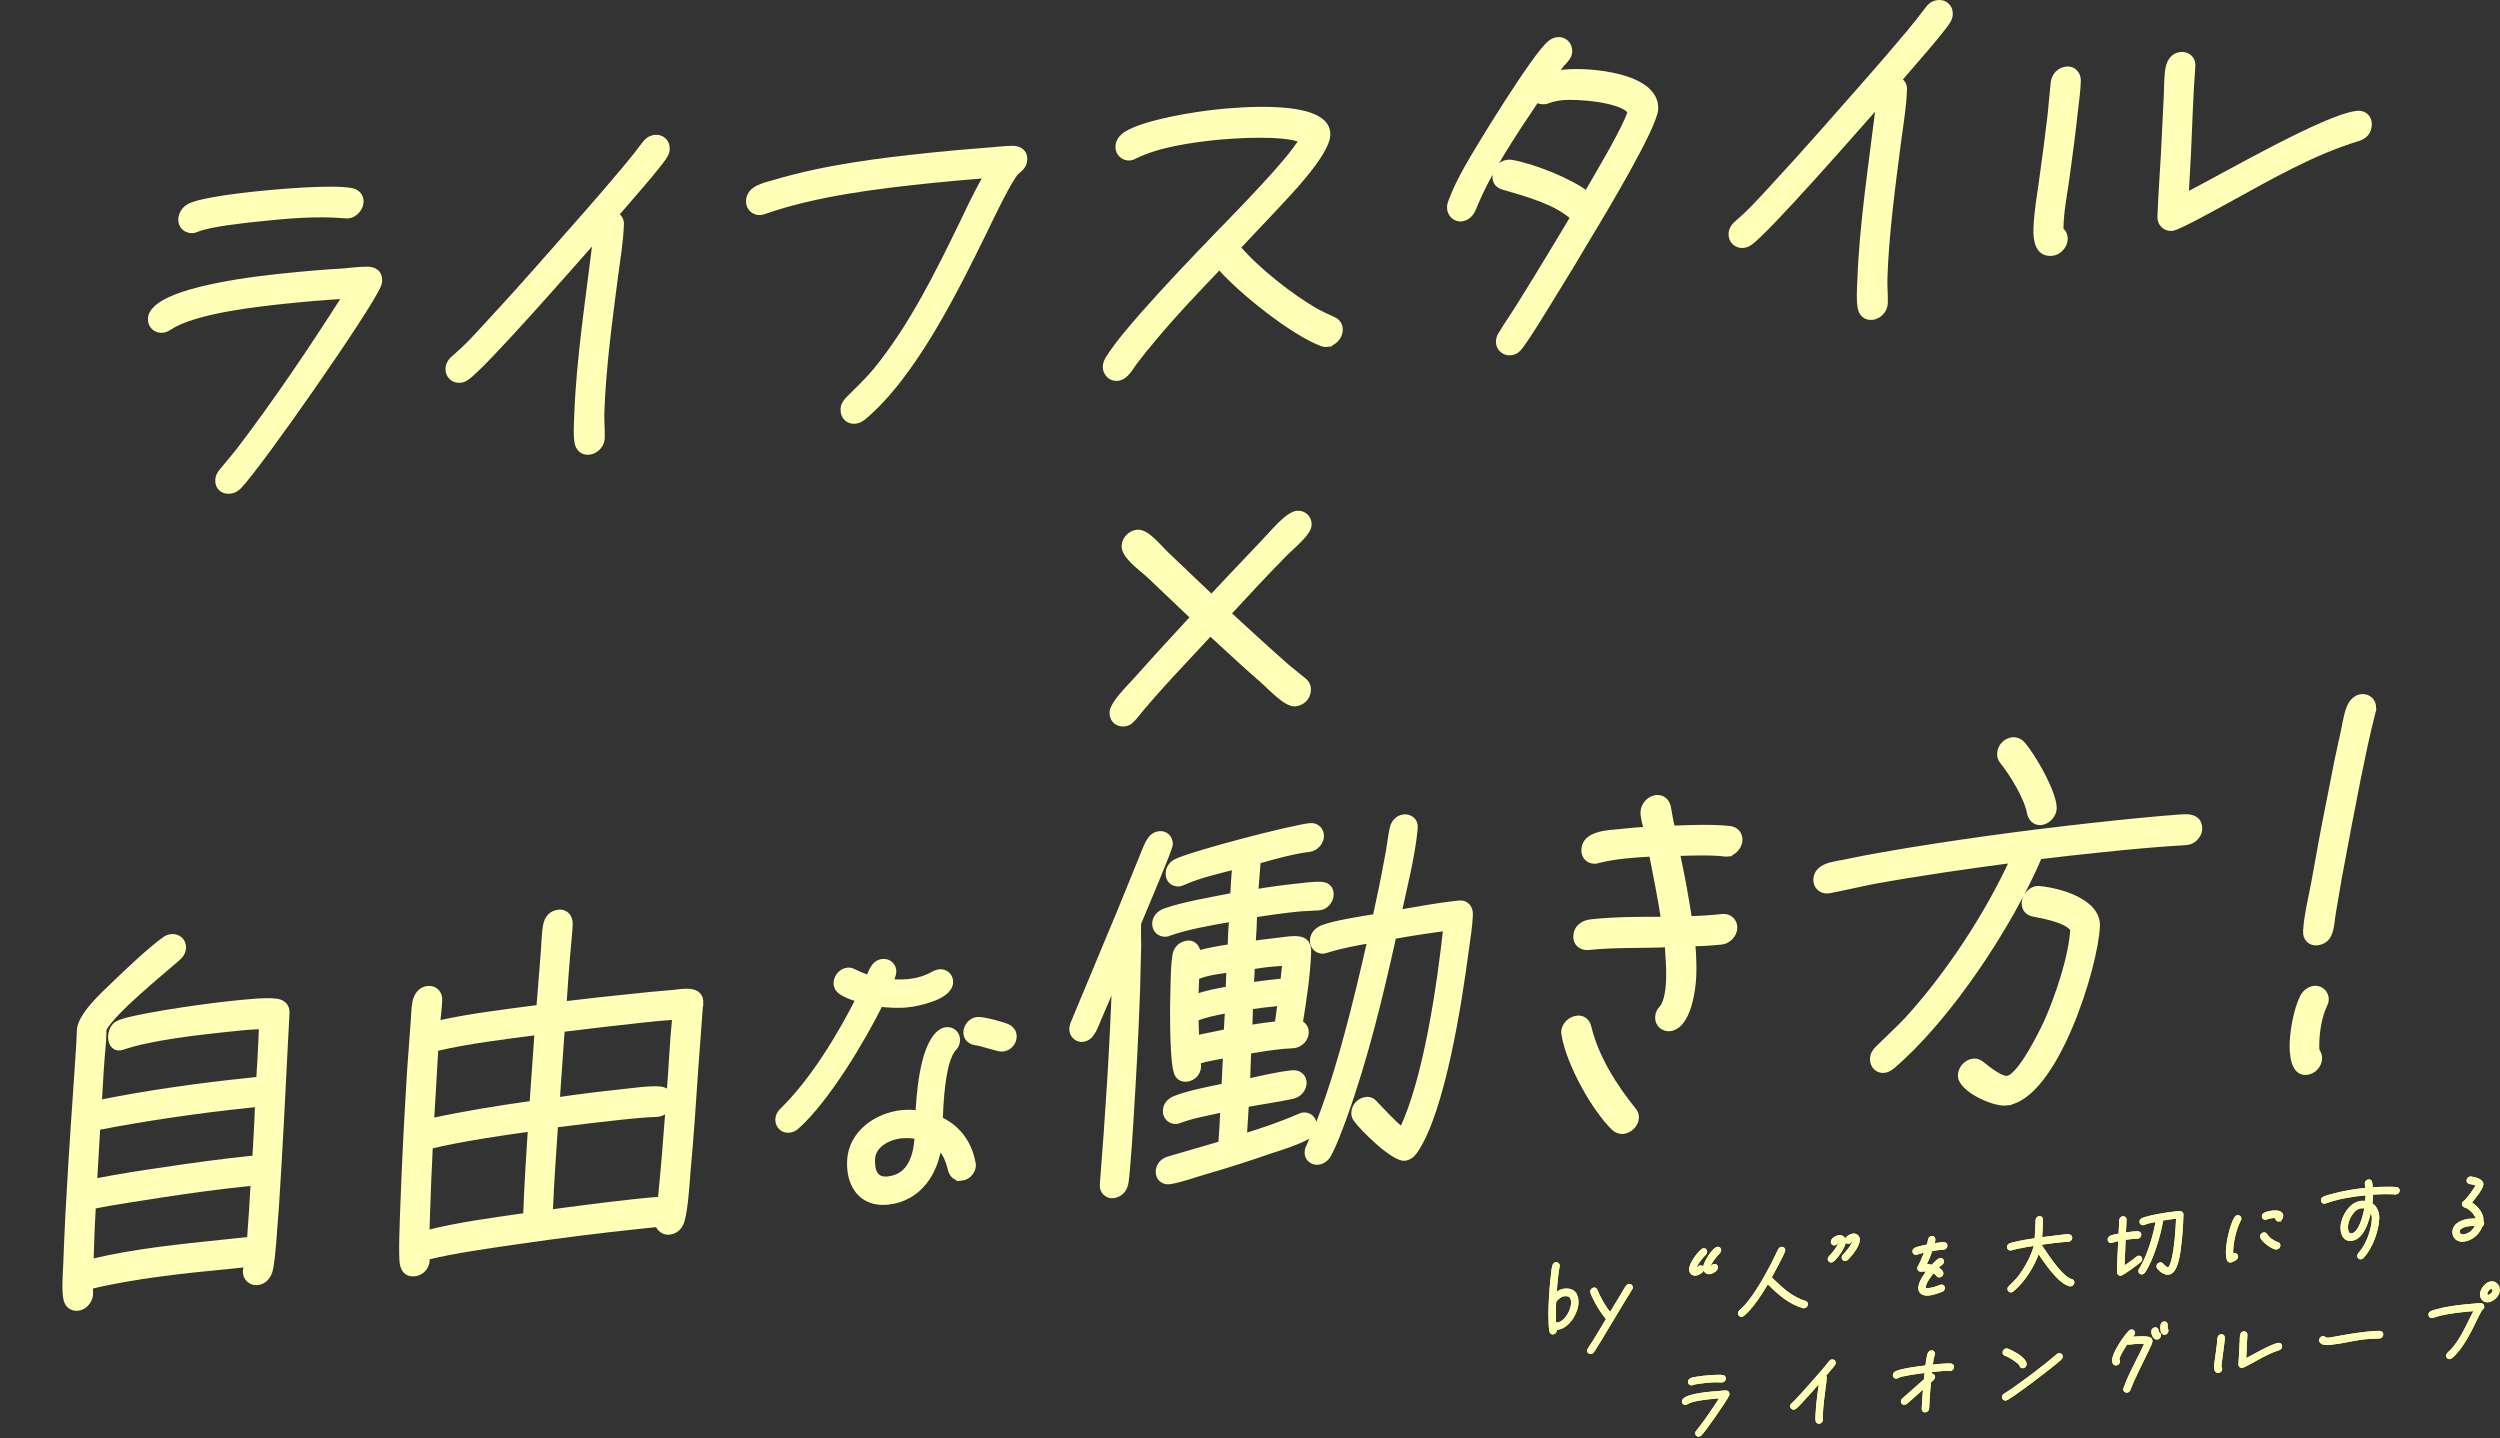
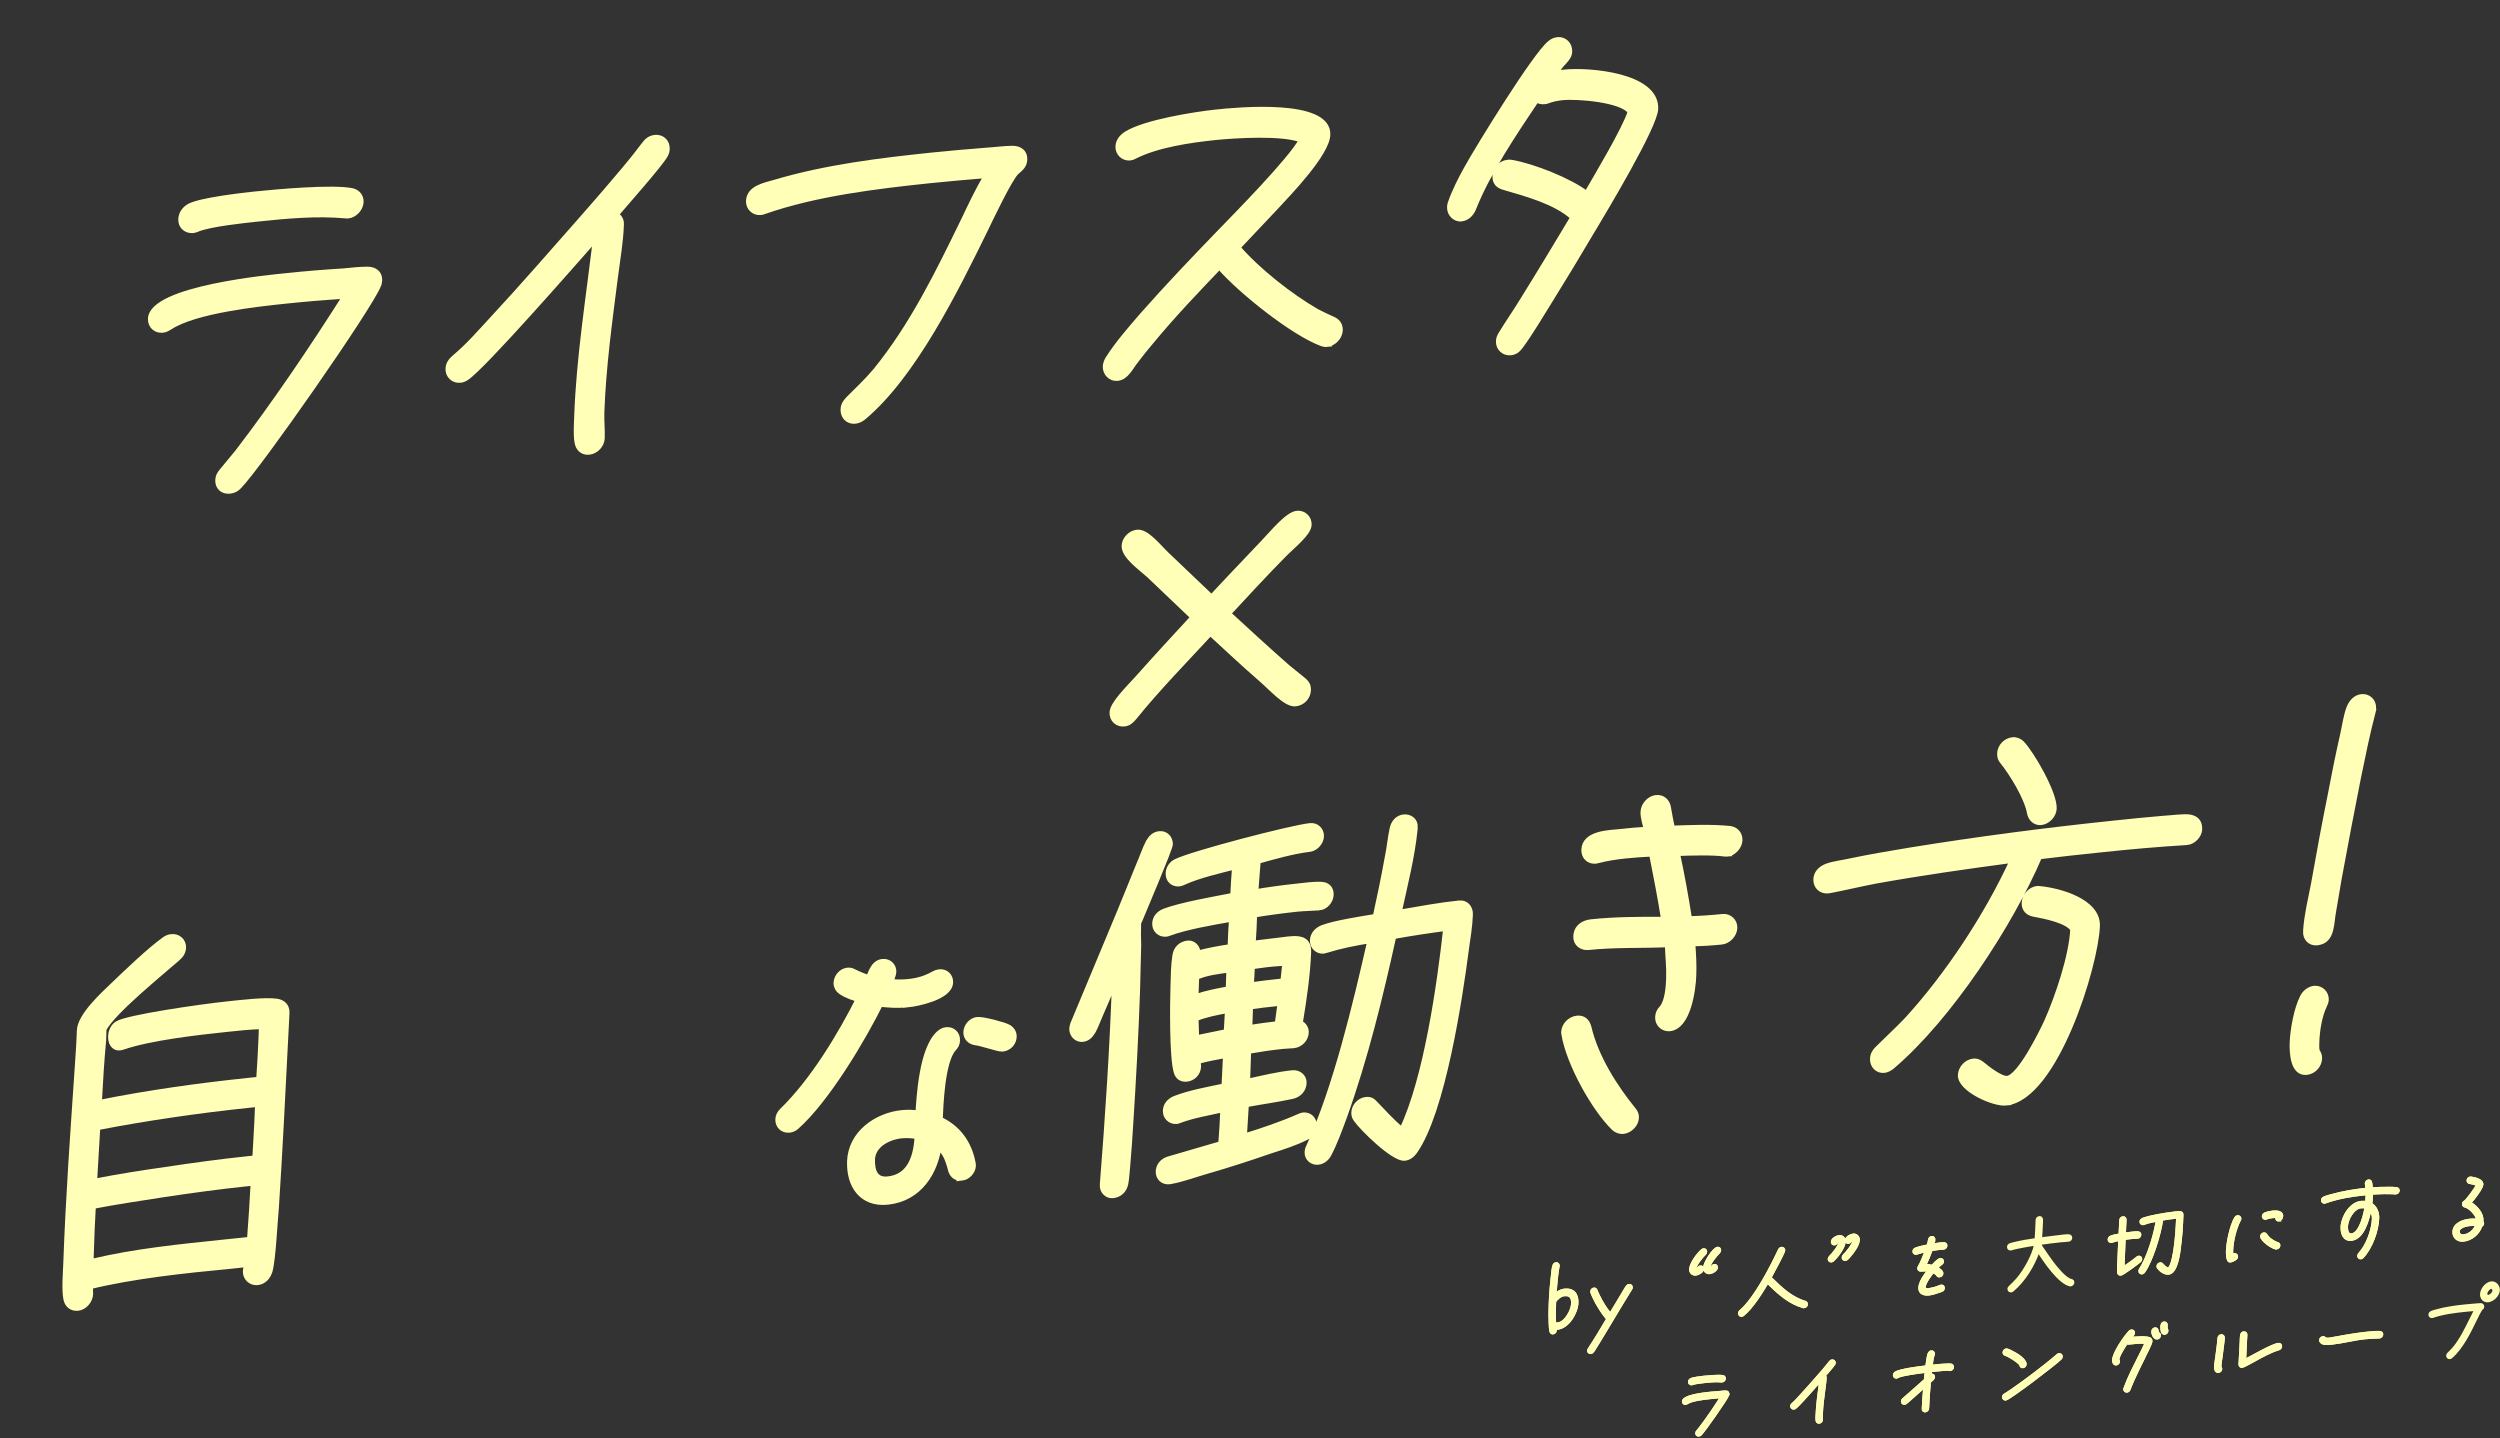
<svg xmlns="http://www.w3.org/2000/svg" width="511" height="294" viewBox="0 0 511 294" fill="none">
  <rect x="0" y="0" width="511" height="294" fill="#333333" stroke="none" />
  <g clip-path="url(#clip0_257_1512)">
    <path d="M77.42 58.27C75.54 62.99 52.91 95.36 48.91 99.43C48.38 100.01 47.76 100.33 46.99 100.41C45.53 100.56 44.45 99.63 44.5 98.15C44.53 97.36 44.8 96.9 45.34 96.24L48.56 92.34C56.1 82.51 63.87 71 70.49 60.56C66.45 60.81 62.5 61.14 58.46 61.56C52.87 62.15 39.89 63.51 34.71 66.92C34.18 67.24 33.83 67.45 33.23 67.51C31.85 67.65 30.69 66.65 30.74 65.16C30.96 58.88 55.54 56.64 58.63 56.32C62.5 55.91 66.28 55.6 70.14 55.37C71.77 55.2 73.58 55.01 75.21 55.01C76.58 55.04 77.67 55.8 77.62 57.28C77.61 57.63 77.51 57.99 77.41 58.26L77.42 58.27ZM71.14 44.15C70.97 44.17 70.71 44.11 70.54 44.13C64.73 43.61 58.63 44.16 52.7 44.79C49.95 45.08 42.9 45.82 40.38 46.87C40.12 46.98 39.77 47.11 39.51 47.14C38.05 47.29 36.88 46.29 36.94 44.8C36.98 43.67 37.7 42.63 38.75 42.09C41.02 40.9 49.36 39.93 52.03 39.65C56.59 39.17 67.85 38.16 71.93 38.95C73.04 39.18 73.86 40.05 73.82 41.27C73.77 42.67 72.52 44.01 71.15 44.16L71.14 44.15Z" fill="#FFFFB8" stroke="#FFFFB8" stroke-miterlimit="10" />
    <path d="M136 31.77C134.99 33.61 127.59 41.96 125.98 43.86C126.65 44.31 127.06 44.96 127.03 45.84C126.91 49.42 126.26 53.14 125.79 56.75C124.61 65.92 123.35 75.18 123.03 84.34C122.97 86.09 123.17 87.8 123.11 89.55C123.06 91.03 121.81 92.29 120.44 92.44C119.07 92.59 118.15 91.72 117.94 90.44C117.65 88.82 117.81 86.8 117.87 85.06C118.28 73.28 120.26 60.81 121.7 48.84C118.04 52.96 98.77 75.07 95.35 77.26C94.91 77.57 94.48 77.7 94.05 77.74C92.67 77.88 91.51 76.79 91.56 75.39C91.6 74.34 92.13 73.68 92.93 72.99C95.67 70.7 98.16 67.83 100.57 65.23C103.87 61.67 107.07 58.11 110.28 54.47C114.65 49.49 119.11 44.5 123.48 39.43C126.25 36.18 129.1 32.93 131.62 29.53C132.25 28.68 132.87 28.18 133.9 28.07C135.28 27.93 136.44 28.93 136.39 30.42C136.37 30.94 136.27 31.3 136 31.76V31.77Z" fill="#FFFFB8" stroke="#FFFFB8" stroke-miterlimit="10" />
    <path d="M207.84 35.17C206.52 36.27 202.35 45.05 201.43 46.97C195.53 58.98 186.85 76.76 176.44 85.41C175.91 85.81 175.39 86.04 174.79 86.11C173.33 86.26 172.25 85.16 172.31 83.68C172.34 82.81 172.7 82.25 173.33 81.57C175.28 79.63 177.14 77.87 178.93 75.76C186.45 66.54 191.8 55.54 196.88 45.1C198.36 41.99 199.84 38.88 201.57 35.91C197.71 36.23 193.92 36.54 190.05 36.95C179.3 38.08 166.74 39.57 156.16 43.29C155.9 43.4 155.73 43.42 155.47 43.45C154.09 43.59 152.93 42.5 152.98 41.1C153.03 39.79 153.83 38.92 154.96 38.37C156.01 37.83 157.39 37.51 158.43 37.22C168.9 34.12 179.92 32.79 190.41 31.69C194.19 31.29 197.89 30.99 201.58 30.69C203.38 30.59 205.28 30.3 206.99 30.3C208.45 30.32 209.53 31.08 209.48 32.56C209.43 33.87 208.73 34.38 207.85 35.17H207.84Z" fill="#FFFFB8" stroke="#FFFFB8" stroke-miterlimit="10" />
    <path d="M271.21 70.42C270.87 70.46 270.53 70.4 270.19 70.27C264.27 68.11 253.35 59.35 249.24 54.56C244.53 59.49 239.73 64.51 235.34 69.84C234.27 71.08 233.28 72.32 232.29 73.64C231.66 74.4 231.21 75.23 230.58 75.99C229.95 76.75 229.34 77.25 228.39 77.35C227.01 77.49 225.86 76.31 225.91 74.92C225.93 74.4 226.12 73.86 226.39 73.39C228.39 70.22 231.15 67.06 233.65 64.19C238.64 58.54 243.89 53.03 249.13 47.61C252.78 43.84 263.79 32.68 265.98 28.63C262.18 27.12 252.48 27.7 248.18 28.15C243.28 28.67 236.65 29.62 232.03 31.93C231.68 32.14 231.33 32.26 230.99 32.3C229.61 32.44 228.45 31.35 228.5 29.95C228.54 28.82 229.25 27.96 230.22 27.34C234.07 24.94 244.24 23.35 248.54 22.89C252.84 22.43 271.66 20.63 271.42 27.53C271.28 31.46 263.37 39.59 260.79 42.38L253.05 50.58C257 55.21 263.92 60.65 269.21 63.66C270.3 64.24 271.4 64.73 272.5 65.23C273.43 65.65 274 66.38 273.96 67.51C273.91 68.91 272.66 70.25 271.2 70.41L271.21 70.42Z" fill="#FFFFB8" stroke="#FFFFB8" stroke-miterlimit="10" />
    <path d="M325.84 46.59C322.84 51.69 319.75 56.79 316.57 61.91C314.76 64.8 312.93 67.94 310.86 70.77C310.23 71.62 309.7 72.02 308.76 72.12C307.38 72.26 306.22 71.17 306.27 69.77C306.29 69.16 306.48 68.71 306.84 68.15C308.2 65.92 309.65 63.86 311.01 61.63C314.55 55.96 318.01 50.2 321.46 44.45C317.97 41.25 311.86 39.63 307.28 38.29C306.18 37.97 305.52 37.26 305.56 36.04C305.61 34.56 306.77 33.3 308.15 33.16C308.41 33.13 308.67 33.11 308.92 33.16C313.35 33.91 320.95 36.94 324.29 39.54C326.21 36.21 332.21 26.19 333.18 22.87C331.64 20.42 322.41 19.66 319.32 19.98C318.29 20.09 317.34 20.28 316.39 20.64C316.13 20.75 315.96 20.77 315.7 20.8C315.1 20.86 314.59 20.74 314.09 20.45C309.57 27.18 304.15 35.23 301.24 42.58C300.77 43.76 299.88 44.64 298.68 44.76C297.39 44.9 296.23 43.71 296.28 42.4C296.28 42.14 296.3 41.88 296.39 41.61C297.25 39.09 298.53 36.6 299.81 34.3C302 30.33 313.81 11.09 316.81 8.78C317.25 8.39 317.77 8.16 318.38 8.09C319.76 7.95 320.92 9.04 320.86 10.52C320.83 11.39 320.38 11.96 319.76 12.64C319.05 13.32 318.51 14.16 317.96 15C318.56 14.85 319.17 14.79 319.77 14.72C324.76 14.2 338.68 15.34 338.44 22.23C338.31 25.89 327.77 43.35 325.85 46.59H325.84Z" fill="#FFFFB8" stroke="#FFFFB8" stroke-miterlimit="10" />
-     <path d="M398.26 4.21C397.25 6.05 389.85 14.4 388.24 16.3C388.91 16.75 389.32 17.4 389.29 18.28C389.17 21.86 388.52 25.58 388.05 29.19C386.87 38.36 385.61 47.62 385.29 56.78C385.23 58.53 385.43 60.24 385.37 61.99C385.32 63.47 384.07 64.73 382.7 64.88C381.33 65.03 380.41 64.16 380.2 62.88C379.91 61.26 380.07 59.24 380.13 57.5C380.54 45.72 382.52 33.25 383.96 21.28C380.3 25.4 361.03 47.51 357.61 49.7C357.17 50.01 356.74 50.14 356.31 50.18C354.93 50.32 353.77 49.23 353.82 47.83C353.86 46.78 354.39 46.12 355.19 45.43C357.93 43.14 360.42 40.27 362.83 37.67C366.13 34.11 369.33 30.55 372.54 26.91C376.91 21.93 381.37 16.94 385.74 11.87C388.51 8.62 391.36 5.37 393.88 1.97C394.51 1.12 395.13 0.62 396.16 0.51C397.54 0.37 398.7 1.37 398.65 2.86C398.63 3.38 398.53 3.74 398.26 4.2V4.21Z" fill="#FFFFB8" stroke="#FFFFB8" stroke-miterlimit="10" />
-     <path d="M424.27 22.25C423.76 27 423.17 31.67 422.49 36.43C422.03 39.78 421.31 43.25 421.28 46.55L421.26 46.99C421.85 47.36 422.16 48.11 422.14 48.9C422.09 50.3 420.85 51.64 419.47 51.79C416.46 52.11 416.05 49.02 416.14 46.66C416.26 43.26 416.89 39.8 417.36 36.36C417.94 32.13 418.51 27.98 419 23.76L419.67 16.82C419.89 15.32 420.96 14.25 422.42 14.1C423.88 13.95 424.87 15.15 424.82 16.54C424.76 18.37 424.52 20.31 424.28 22.25H424.27ZM481.97 28.36C472.71 31.16 463.96 36.25 455.31 40.99C453.65 41.86 445.35 46.56 443.97 46.7C442.59 46.84 441.43 45.75 441.48 44.35C441.63 40.16 441.95 35.87 442.18 31.67L442.78 19.52C442.84 17.69 442.83 15.6 443.15 13.83C443.46 12.41 444.27 11.28 445.73 11.12C447.11 10.98 448.36 11.97 448.22 13.47V13.64C447.76 19.43 447.63 25.35 447.35 31.12L446.87 39.86C454.37 36.03 475.36 23.83 481.81 23.15C483.27 23 484.35 24.01 484.3 25.5C484.25 26.99 483.36 27.95 481.97 28.35V28.36Z" fill="#FFFFB8" stroke="#FFFFB8" stroke-miterlimit="10" />
    <path d="M264.79 143.88C262.81 144.09 259.77 140.58 257.69 138.8C254.2 135.78 250.8 132.57 247.39 129.45C242.14 135.13 236.72 140.66 231.88 146.64C231.25 147.4 230.72 147.89 229.78 147.99C228.4 148.13 227.24 147.13 227.29 145.64C227.35 143.81 230.63 140.68 232.6 138.48C236.26 134.36 240.08 130.22 243.82 126.17L234.78 117.56C232.95 115.93 229.69 113.66 229.76 111.57C229.81 110.17 231.05 108.91 232.43 108.77C234.41 108.56 236.78 111.7 238.52 113.35L247.64 122.04C251.11 118.28 254.67 114.61 258.22 110.84C260.17 108.81 263.13 105.11 265.11 104.9C266.49 104.76 267.65 105.85 267.6 107.25C267.54 109.08 264.19 111.61 262.33 113.54C258.51 117.42 254.86 121.37 251.12 125.41C255.1 129.08 259.09 132.74 263.16 136.32L266.58 139.09C267.16 139.64 267.49 140.12 267.45 141.08C267.4 142.56 266.24 143.73 264.78 143.88H264.79Z" fill="#FFFFB8" stroke="#FFFFB8" stroke-miterlimit="10" />
    <path d="M23.99 209.2C26.01 207.94 40.64 205.8 46.4 205.19C48.98 204.92 54.23 204.28 56.61 204.64C57.89 204.85 58.72 205.64 58.67 207.03C58.61 208.86 58.46 210.7 58.39 212.54C57.82 223.9 57.25 235.35 56.51 246.73C56.24 249.45 55.88 257.4 55.2 259.82C54.81 261.08 53.92 262.04 52.63 262.18C51.25 262.32 50.09 261.23 50.14 259.83C50.15 259.39 50.34 258.94 50.44 258.49L46.57 258.9C37.8 259.73 27.23 260.85 18.5 262.98C18.48 263.5 18.55 264.02 18.53 264.54C18.48 265.85 17.32 267.28 15.94 267.42C14.56 267.56 13.65 266.7 13.44 265.42C13.08 263.46 13.37 260.12 13.44 258.12C13.91 244.77 14.88 231.45 15.78 218.14C15.95 215.6 16.13 213.15 16.21 210.62C16.32 207.57 21.09 203.24 23.13 201.29C25.88 198.65 30.57 194.16 33.56 192.02C34 191.71 34.44 191.49 35.04 191.43C36.42 191.29 37.58 192.29 37.53 193.69C37.5 194.56 37.05 195.31 36.34 195.9C32.98 198.86 23.29 206.66 21.27 210.35L21.19 212.71C20.79 216.93 20.55 221.12 20.32 225.32C30.33 223.31 40.57 221.89 50.55 220.84L52.87 220.6C53.06 217.71 53.25 214.74 53.35 211.86L53.42 209.85C51.02 209.93 48.7 210.17 46.29 210.43C40.44 211.04 30.72 212.15 25.18 214.04C24.92 214.15 24.66 214.18 24.4 214.21C23.54 214.3 22.54 213.54 22.6 211.88C22.65 210.31 23.45 209.53 23.98 209.21L23.99 209.2ZM50.52 241.97C44.85 242.57 39.16 243.34 33.48 244.2C28.66 244.97 23.83 245.65 19.09 246.58C18.91 249.38 18.81 252.17 18.72 254.88L18.62 257.85C27.6 255.69 36.89 254.8 45.92 253.85L50.99 253.32C51.3 249.46 51.51 245.7 51.73 241.85L50.53 241.98L50.52 241.97ZM50.47 225.98C40.75 227 29.73 228.59 19.99 230.49L19.35 241.42C24.18 240.48 29 239.71 33.83 239.03C39.43 238.18 45.02 237.42 50.7 236.82L52.08 236.68C52.29 233.01 52.51 229.42 52.63 225.75L50.48 225.98H50.47Z" fill="#FFFFB8" stroke="#FFFFB8" stroke-miterlimit="10" />
-     <path d="M143.21 205.19L142.24 218.25C141.74 225.34 141.32 232.43 140.64 239.46C140.47 241.91 140.11 247.25 139.43 249.5C139.04 250.85 138.15 251.72 136.78 251.87C135.75 251.98 134.66 251.22 134.44 250.29L131.09 250.64C122.58 251.53 114.06 252.6 105.53 253.85C99.5 254.74 93.39 255.56 87.35 256.98L87.33 257.59C87.28 259.07 86.12 260.24 84.75 260.38C83.29 260.53 82.54 259.74 82.25 258.47C81.88 256.77 82.25 248.82 82.32 246.73C82.65 237.39 83.14 228.04 83.73 218.59L84.39 209.57C84.53 208.08 84.5 206.34 84.82 204.74C85.13 203.32 86.02 202.18 87.4 202.03C88.86 201.88 89.94 202.89 89.89 204.38C89.84 205.86 89.61 207.54 89.47 209.12C96.29 207.62 103.26 206.8 110.14 205.9L111.06 194.33C111.2 192.66 111.19 190.75 111.5 189.15C111.81 187.64 112.62 186.6 114.25 186.43C115.71 186.28 116.61 187.49 116.56 188.88C116.5 190.71 116.26 192.56 116.11 194.4C115.81 198 115.52 201.59 115.31 205.18C119.87 204.61 124.43 204.13 128.98 203.66C131.82 203.36 134.65 203.06 137.49 202.85C138.61 202.73 139.99 202.5 141.1 202.64C142.38 202.77 143.38 203.53 143.24 205.02V205.19H143.21ZM87.97 234.3C87.73 238.76 87.57 243.21 87.42 247.66L87.27 251.94C93.92 250.28 100.72 249.4 107.44 248.43C107.64 242.58 108.02 236.63 108.4 230.77C101.6 231.75 94.71 232.73 87.97 234.31V234.3ZM89.09 214.36L88.23 229.06C95.05 227.56 101.94 226.49 108.74 225.51L109.76 211.06C102.96 211.95 95.91 212.78 89.08 214.36H89.09ZM134.45 227.76L134.11 227.8C131.71 227.88 129.21 228.14 126.81 228.39C122.34 228.86 117.95 229.41 113.56 229.96C113.18 235.91 112.72 241.79 112.51 247.72C120 246.76 127.49 245.71 134.96 245.1C135.61 238.86 136.08 232.64 136.55 226.41C136.1 227.15 135.22 227.77 134.45 227.76ZM130.93 208.57C125.6 209.13 120.27 209.78 114.93 210.43L113.92 224.79C118.22 224.16 122.44 223.63 126.74 223.18C128.98 222.95 132.76 222.37 134.9 222.58C135.75 222.66 136.26 222.96 136.75 223.6C137.19 218.34 137.37 213.19 137.9 207.92C135.58 208.08 133.26 208.32 130.94 208.56L130.93 208.57Z" fill="#FFFFB8" stroke="#FFFFB8" stroke-miterlimit="10" />
    <path d="M185.57 204.89C183.55 205.1 181.61 204.99 179.67 204.75C176.02 212.15 168.61 224.59 162.45 230.02C162.13 230.31 161.68 230.48 161.3 230.52C160.23 230.63 159.44 229.89 159.48 228.8C159.5 228.22 159.77 227.75 160.22 227.32C166.53 221.17 172.2 211.78 176.11 203.97C174.8 203.6 173.25 203.12 172.15 202.35C171.66 202.02 171.36 201.54 171.38 200.9C171.42 199.88 172.27 198.89 173.28 198.79C173.72 198.74 173.97 198.84 174.28 199C175.45 199.58 176.57 200.03 177.81 200.41C178.42 199.13 178.8 197.18 180.44 197.01C181.45 196.9 182.24 197.65 182.21 198.61C182.19 199.19 181.64 200.52 181.37 201.06C182.81 201.23 184.32 201.26 185.77 201.11C187.73 200.9 189.38 200.41 191.17 199.4C191.49 199.24 191.74 199.15 192.06 199.12C193.07 199.01 193.86 199.76 193.82 200.78C193.73 203.4 187.46 204.7 185.57 204.9V204.89ZM196.52 240.33C195.58 240.43 194.97 239.86 194.75 238.99C194.14 236.63 193.51 234.98 191.55 233.59C190.91 239.4 187.59 244.59 181.41 245.24C176.43 245.76 173.98 242.13 174.14 237.4C174.33 231.9 179.42 228.43 184.34 227.91C185.6 227.78 186.86 227.84 188.1 228.02C188.3 224.11 188.89 214.49 192.26 211.52C192.65 211.22 192.97 211 193.47 210.95C194.48 210.84 195.27 211.59 195.23 212.61C195.21 213.25 195.01 213.59 194.55 214.08C192.13 216.82 191.81 225.84 191.7 229.11C195.35 230.7 197.69 233.77 198.43 237.84C198.43 237.97 198.48 238.09 198.48 238.22C198.44 239.24 197.53 240.23 196.52 240.34V240.33ZM184.19 231.68C181.42 231.97 177.96 233.67 177.85 237C177.76 239.56 178.63 241.76 181.53 241.46C186.64 240.92 187.81 236.08 187.96 231.92C186.78 231.66 185.46 231.55 184.2 231.68H184.19ZM204.85 213.95C204.22 214.02 200.74 212.79 199.49 212.66C198.61 212.56 197.88 211.94 197.91 210.98C197.95 209.96 198.8 208.97 199.81 208.87C200.82 208.77 205.18 209.9 205.98 210.39C206.47 210.72 206.83 211.19 206.81 211.9C206.77 212.99 205.93 213.84 204.85 213.95Z" fill="#FFFFB8" stroke="#FFFFB8" stroke-width="2" stroke-miterlimit="10" />
    <path d="M233.21 187.56C233.11 187.83 232.75 188.57 232.74 188.83C232.69 190.31 232.72 191.79 232.76 193.26C232.65 196.31 232.63 199.36 232.53 202.41C232.22 211.4 231.73 220.4 231.16 229.33C230.97 232.39 230.77 235.54 230.49 238.62C230.37 239.68 230.32 240.9 230.12 241.96C229.81 243.38 228.84 244.27 227.46 244.41C226.26 244.54 225.18 243.43 225.31 242.2V242.03C226.4 228.27 227.31 214.44 227.79 200.74C226.85 203.01 225.92 205.28 224.9 207.56C224.44 208.57 224.05 209.74 223.5 210.75C222.95 211.68 222.33 212.35 221.3 212.46C220.1 212.59 219.02 211.57 219.06 210.26C219.07 209.91 219.17 209.64 219.27 209.28L228.9 186.19L232.74 176.75C233.39 175.29 233.97 173.49 234.7 172.11C235.25 171.18 235.87 170.51 236.99 170.39C238.28 170.25 239.27 171.28 239.23 172.59C239.2 173.55 233.88 185.93 233.22 187.57L233.21 187.56ZM269.69 185.55C268.14 185.71 266.69 185.69 265.14 185.85C262.3 186.15 259.38 186.54 256.45 187.02C256.38 188.94 256.32 190.86 256.16 192.79C257.88 192.61 259.6 192.34 261.24 192.17C263.91 191.89 267.62 190.89 267.5 194.56C267.34 199.1 266.55 204.57 265.79 209.08C266.55 209.43 267.04 210.17 267.01 211.04C266.96 212.44 265.81 213.6 264.43 213.75C263.74 213.82 262.97 213.82 262.2 213.9C259.88 214.14 257.55 214.48 255.23 214.89L255.02 221C258.04 220.33 261.15 219.57 264.16 219.26C265.45 219.12 266.62 220.04 266.57 221.35C266.52 222.75 265.54 223.81 264.16 224.12C261.05 224.79 257.87 225.22 254.76 225.8L254.37 232.19C258.18 231.01 261.91 229.75 265.56 228.15C265.82 228.04 266.08 227.92 266.34 227.89C267.72 227.75 268.71 228.77 268.66 230.17C268.63 231.13 267.99 232.07 267.04 232.51C264.69 233.71 262.09 234.51 259.66 235.29C255.33 236.79 250.99 238.2 246.66 239.44C244.24 240.13 241.72 241.09 239.31 241.52L238.97 241.56C237.68 241.7 236.69 240.76 236.73 239.45C236.77 238.23 237.58 237.27 238.79 236.89L249.52 233.76C249.69 231.48 249.85 229.12 249.93 226.85C247.08 227.5 243.89 228.01 241.03 229.09C240.85 229.2 240.68 229.21 240.51 229.23C239.22 229.37 238.14 228.35 238.19 227.04C238.23 225.82 239.03 224.95 240.16 224.49C243.29 223.29 246.99 222.64 250.18 221.96C250.25 219.87 250.41 217.85 250.48 215.76C248.67 216.12 246.77 216.41 244.95 216.95V217.21C244.93 217.47 245.01 217.72 245 217.99C244.95 219.39 243.89 220.45 242.6 220.59C241.48 220.71 240.73 220.18 240.42 219.17C239.49 216.22 239.63 204.99 239.75 201.5C239.82 199.49 239.81 197.32 240.14 195.29C240.37 193.79 241.42 192.9 242.8 192.75C243.92 192.63 244.91 193.66 244.87 194.79C247.03 194.22 249.27 193.81 251.43 193.49C251.49 191.66 251.56 189.74 251.71 187.9C248 188.55 242.49 189.48 238.93 190.81C238.67 190.92 238.58 190.93 238.33 190.96C237.04 191.1 235.96 190.08 236.01 188.77C236.05 187.55 236.85 186.68 237.98 186.22C241.54 184.89 248.17 183.76 251.97 183.01C252.04 181.09 252.19 179.16 252.34 177.23C248.88 178.12 245.17 178.94 241.86 180.42C241.6 180.53 241.34 180.65 241.08 180.68C239.7 180.82 238.71 179.89 238.76 178.49C238.8 177.44 239.43 176.51 240.39 176.06C243.79 174.4 263.85 169.16 267.8 168.74C269.09 168.6 270.17 169.62 270.12 170.93C270.07 172.24 268.92 173.49 267.63 173.63C264.53 173.96 260.21 175.19 257.18 176.03L256.7 182.25C259.46 181.79 262.21 181.41 265.05 181.11C266.68 180.94 268.49 180.66 270.12 180.75C271.32 180.8 272.15 181.58 272.1 182.89C272.05 184.2 270.98 185.44 269.69 185.58V185.55ZM244.48 208.2L244.6 212.1L250.64 210.86C250.69 209.46 250.83 207.97 250.88 206.58C248.72 206.98 246.57 207.38 244.48 208.21V208.2ZM251.17 198.28C249.1 198.58 246.61 198.85 244.61 199.75L244.47 203.68C246.64 202.93 248.88 202.52 251.04 202.12L251.17 198.28ZM260.35 205.23C258.8 205.39 257.17 205.56 255.62 205.81L255.47 210C257.36 209.71 259.17 209.44 261.06 209.24L261.63 205.09L260.34 205.23H260.35ZM260.2 197.07L258.82 197.21C257.87 197.31 256.92 197.5 255.98 197.6C255.94 198.82 255.9 200.04 255.77 201.27C257.92 200.96 260.07 200.73 262.22 200.5L262.6 196.9C261.83 196.98 260.97 196.98 260.2 197.07ZM299.71 194.31C298.43 204.01 294.96 227.24 289.19 235.41C288.65 236.16 287.95 236.67 287.09 236.76C284.85 236.99 278.39 230.63 277.17 228.85C276.84 228.45 276.69 227.95 276.71 227.42C276.76 226.02 277.91 224.86 279.2 224.72C280.06 224.63 280.56 224.92 281.06 225.48C282.88 227.38 284.53 229.2 286.52 230.9C291.51 220.46 294.24 201.14 295.49 189.79C291.96 190.25 288.43 190.79 284.89 191.43C282.15 203.8 279.14 216.29 274.78 228.4C273.84 230.93 272.88 233.64 271.6 236.04C271.14 236.87 270.35 237.48 269.4 237.57C268.2 237.7 267.12 236.77 267.16 235.55C267.18 235.11 267.27 234.76 267.46 234.39C273.02 222.24 277.05 205.13 279.98 192.3C277.05 192.78 274.03 193.36 271.09 194.28C270.92 194.3 270.74 194.4 270.57 194.42C269.28 194.56 268.2 193.54 268.25 192.23C268.3 190.92 269.18 190.05 270.31 189.58C272.83 188.62 278.34 187.78 281.1 187.32C282.01 183.22 282.84 179.14 283.58 175.06C283.99 173.1 284.14 171.18 284.55 169.31C284.85 168.06 285.65 167.11 286.94 166.97C288.23 166.83 289.4 167.75 289.27 169.07V169.42C288.72 175.04 287.23 180.85 286.01 186.45C290.06 185.76 294.2 184.98 298.24 184.56C299.7 184.41 300.61 185.53 300.56 186.92C300.48 189.28 300.05 191.84 299.7 194.31H299.71Z" fill="#FFFFB8" stroke="#FFFFB8" stroke-miterlimit="10" />
    <path d="M331.83 231.27C331.06 231.35 330.38 231.07 329.88 230.61C325.82 226.69 320.66 217.41 319.67 211.51C319.67 211.34 319.6 211.17 319.6 211C319.65 209.52 320.89 208.26 322.36 208.1C323.65 207.96 324.48 208.75 324.78 209.93C326.2 216.04 330.09 222.15 333.87 226.8C334.28 227.28 334.52 227.77 334.5 228.47C334.45 229.87 333.12 231.14 331.83 231.27ZM353 174.62C352.83 174.64 352.75 174.56 352.57 174.58C350.1 174.23 345.55 174.36 342.89 174.47C343.85 178.89 344.64 183.33 345.34 187.77C347.57 187.71 349.89 187.55 352.12 187.32C353.5 187.18 354.66 188.27 354.61 189.67C354.56 191.07 353.31 192.41 351.94 192.56C349.96 192.77 347.99 192.89 346.02 192.92C346.2 195.07 346.3 197.24 346.22 199.42C346.13 202.12 345.17 209.88 341.3 210.28C339.92 210.42 338.76 209.33 338.81 207.93C338.84 207.14 339.11 206.59 339.65 206.02C340.81 204.68 341.01 201.53 341.06 200.05C341.14 197.69 340.88 195.46 340.79 193.12C335.39 193.34 330.08 193.12 324.66 193.68C323.28 193.82 322.03 192.91 322.08 191.43C322.15 189.51 323.55 188.58 325.27 188.4C330.17 187.88 335.14 187.88 340.02 187.89C339.32 183.44 338.44 179.01 337.57 174.58C335.77 174.68 334.05 174.78 332.25 174.97C330.45 175.16 328.55 175.45 326.74 175.9C326.57 175.92 326.39 176.02 326.22 176.04C324.76 176.19 323.68 175.18 323.73 173.69C323.85 170.2 328.99 170.18 331.31 169.94C333.03 169.76 334.75 169.58 336.47 169.49C336.25 168.47 335.78 167.04 335.82 165.99C335.87 164.51 337.12 163.16 338.49 163.01C339.78 162.87 340.7 163.65 341 164.83C341.29 166.28 341.5 167.82 341.87 169.26C345.73 169.12 349.76 168.95 353.6 169.33C354.79 169.47 355.7 170.41 355.66 171.72C355.61 173.12 354.36 174.46 352.99 174.61L353 174.62Z" fill="#FFFFB8" stroke="#FFFFB8" stroke-miterlimit="10" />
    <path d="M446.97 172.22L446.8 172.24C440.96 172.59 435.21 173.11 429.36 173.73C425.23 174.16 421.02 174.61 416.89 175.13C410.92 189.06 398.52 208.01 386.78 218.02C386.25 218.42 385.73 218.74 385.13 218.8C383.75 218.94 382.68 217.84 382.73 216.44C382.76 215.57 383.13 214.92 383.74 214.33C385.69 212.39 387.73 210.52 389.68 208.49C398.14 199.25 406.1 187.12 411.29 175.88C401.99 177.12 392.61 178.45 383.3 180.13C380.2 180.72 377.08 181.48 373.98 182.07L373.64 182.11C372.26 182.25 371.1 181.25 371.15 179.76C371.2 178.36 372.17 177.48 373.47 176.99C374.86 176.5 376.58 176.32 377.96 176C382.1 175.13 386.24 174.43 390.46 173.73C404.24 171.5 418.01 169.7 431.77 168.26C435.3 167.89 438.82 167.52 442.26 167.24C443.8 167.16 445.96 166.85 447.41 166.96C448.86 167.16 449.69 167.94 449.63 169.51C449.58 170.82 448.25 172.18 446.96 172.22H446.97ZM410.08 225.48C407.5 225.75 400.59 222.65 400.69 219.77C400.74 218.37 401.9 217.03 403.36 216.88C404.13 216.8 404.64 217.09 405.22 217.55C406.14 218.32 408.97 220.55 410.26 220.41C412.84 220.14 417.36 210.88 418.29 208.87C420.61 203.67 423.39 195.38 423.66 189.96C422.52 188.17 417.84 187.27 415.71 186.88C414.52 186.66 413.69 185.88 413.73 184.57C413.78 183.09 415.03 181.74 416.4 181.59C416.57 181.57 416.74 181.64 416.91 181.62C420.92 181.98 428.9 184.18 428.72 189.25C428.43 197.45 420.12 224.41 410.06 225.46L410.08 225.48ZM417.22 168.14C415.93 168.28 415.02 167.33 414.81 166.13C414.23 162.97 411.15 157.99 409.26 155.67C408.85 155.19 408.69 154.69 408.72 153.99C408.77 152.59 409.93 151.34 411.39 151.19C412.08 151.12 412.75 151.4 413.25 151.86C415.32 153.99 420 162.1 419.89 165.25C419.84 166.65 418.6 167.99 417.22 168.14Z" fill="#FFFFB8" stroke="#FFFFB8" stroke-miterlimit="10" />
    <path d="M475.11 205.61C474.09 207.72 473.64 210.81 473.57 212.99C473.55 213.6 473.52 214.39 473.67 214.89C474 215.29 474.15 215.8 474.14 216.32C474.09 217.8 472.93 219.06 471.47 219.21C468.63 219.51 468.44 215.18 468.51 213.17C468.6 210.55 469.35 206.21 470.64 203.73C471.1 202.81 472.07 202.1 473.01 202C474.39 201.86 475.55 202.95 475.5 204.35C475.49 204.79 475.3 205.15 475.11 205.61ZM485.09 145.44C483.9 150 482.97 154.62 482.04 159.15C480.69 165.9 479.43 172.64 478.16 179.47L476.97 186.46C476.76 187.61 476.71 188.83 476.42 190C476.02 191.61 475.22 192.56 473.58 192.73C472.2 192.87 471.13 191.77 471.26 190.36V190.19C471.46 187.04 472.26 183.83 472.88 180.63C473.95 174.52 475.11 168.31 476.35 162.18C477.09 158.19 477.91 154.19 478.82 150.18C479.23 148.4 479.47 146.37 480.13 144.65C480.6 143.47 481.49 142.51 482.69 142.38C484.15 142.23 485.23 143.33 485.18 144.73C485.18 144.99 485.16 145.17 485.07 145.44H485.09Z" fill="#FFFFB8" stroke="#FFFFB8" stroke-miterlimit="10" />
    <path d="M318.38 271.56C318.23 271.58 318.08 271.57 317.92 271.57C317.93 271.69 317.98 271.8 317.97 271.92C317.97 272.21 317.7 272.48 317.43 272.51C317.16 272.54 317.01 272.36 316.95 272.13C316.83 271.61 316.82 271.02 316.79 270.47C316.73 269.24 316.74 268.01 316.79 266.76C316.86 264.74 317.02 262.69 317.26 260.66C317.31 260.14 317.39 259.21 317.55 258.72C317.63 258.47 317.8 258.27 318.07 258.24C318.34 258.21 318.57 258.43 318.56 258.72C318.56 258.75 318.54 258.79 318.54 258.82C318.38 259.57 318.3 260.35 318.21 261.09C318.09 262.23 317.99 263.39 317.92 264.52C318.46 264.07 319.11 263.71 319.77 263.64C321.6 263.45 322.45 264.52 322.39 266.3C322.32 268.29 320.56 271.31 318.38 271.54V271.56ZM319.73 264.69C319.02 264.76 318.24 265.41 317.83 266.02L317.81 266.74C317.75 267.99 317.74 269.24 317.83 270.48C318.01 270.55 318.21 270.56 318.42 270.54C320.01 270.37 321.33 267.84 321.38 266.44C321.42 265.2 320.97 264.57 319.74 264.7L319.73 264.69Z" fill="#FFFFB8" stroke="#FFFFB8" stroke-width="0.5" stroke-miterlimit="10" />
    <path d="M333.38 263.46C332.31 265.16 331.29 266.89 330.25 268.61C329.21 270.36 328.16 272.11 327.1 273.85C326.74 274.43 326.4 275 326.03 275.57C325.89 275.81 325.73 276.1 325.55 276.29C325.43 276.44 325.31 276.5 325.14 276.52C324.87 276.55 324.64 276.35 324.65 276.08C324.65 275.94 324.71 275.87 324.78 275.74C326.11 273.74 327.33 271.66 328.57 269.58C327.43 268.35 325.92 265.81 325.32 264.18C325.3 264.13 325.29 264.06 325.29 263.99C325.29 263.72 325.53 263.45 325.8 263.42C326.04 263.4 326.17 263.52 326.26 263.7C326.43 264.06 326.55 264.42 326.73 264.76C327.39 266.11 328.18 267.48 329.16 268.59C329.23 268.45 329.32 268.3 329.41 268.15L331.63 264.46C331.81 264.15 332.38 263.15 332.59 262.91C332.71 262.78 332.82 262.7 332.99 262.68C333.28 262.65 333.51 262.86 333.5 263.16C333.5 263.28 333.46 263.35 333.39 263.46H333.38Z" fill="#FFFFB8" stroke="#FFFFB8" stroke-width="0.5" stroke-miterlimit="10" />
    <path d="M348.5 256.28C347.87 256.89 346.54 258.5 346.51 259.34C346.51 259.39 346.59 259.47 346.64 259.46C347.18 259.4 347.13 258.95 347.59 258.9C347.86 258.87 348.07 259.07 348.06 259.36C348.04 259.96 347.1 260.44 346.61 260.49C345.98 260.56 345.48 260.08 345.5 259.44C345.54 258.29 346.99 256.33 347.89 255.55C347.99 255.47 348.1 255.41 348.23 255.39C348.5 255.36 348.71 255.56 348.7 255.84C348.7 256.01 348.62 256.16 348.5 256.27V256.28ZM351.36 255.98C350.75 256.59 349.4 258.2 349.37 259.04C349.37 259.11 349.43 259.17 349.5 259.16C350.01 259.11 349.99 258.65 350.43 258.6C350.7 258.57 350.91 258.77 350.9 259.05C350.88 259.65 349.95 260.14 349.46 260.19C348.83 260.26 348.33 259.78 348.35 259.14C348.39 258.02 350.29 255.18 351.07 255.09C351.36 255.06 351.57 255.26 351.56 255.53C351.56 255.7 351.48 255.85 351.36 255.96V255.98Z" fill="#FFFFB8" stroke="#FFFFB8" stroke-width="0.5" stroke-miterlimit="10" />
    <path d="M368.76 267.14C368.71 267.14 368.63 267.14 368.57 267.13C365.84 266.36 363.71 264.5 361.76 262.58L361.29 262.12C360.13 264.09 358.08 267.36 356.29 268.78C356.2 268.86 356.1 268.9 355.98 268.92C355.71 268.95 355.48 268.72 355.49 268.44C355.49 268.27 355.57 268.14 355.71 268.01C356.02 267.7 356.35 267.43 356.65 267.11C358.8 264.76 360.94 260.93 362.39 258.11C362.7 257.5 363.01 256.88 363.3 256.25C363.43 256 363.54 255.71 363.68 255.46C363.79 255.26 363.94 255.12 364.17 255.1C364.44 255.07 364.67 255.29 364.66 255.58C364.65 255.97 362.18 260.56 361.85 261.14L362.52 261.79C363.92 263.16 365.37 264.48 367.14 265.39C367.55 265.6 367.99 265.8 368.43 265.96L368.98 266.14C369.18 266.22 369.29 266.35 369.29 266.59C369.29 266.86 369.05 267.13 368.76 267.16V267.14Z" fill="#FFFFB8" stroke="#FFFFB8" stroke-width="0.5" stroke-miterlimit="10" />
    <path d="M374.65 257.65C374.56 257.73 374.44 257.79 374.32 257.8C374.05 257.83 373.82 257.61 373.83 257.34C373.83 257.19 373.91 257.04 374.03 256.93C374.66 256.32 375.99 254.71 376.02 253.85C376.02 253.78 375.94 253.74 375.89 253.73C375.35 253.79 375.42 254.26 374.96 254.31C374.67 254.34 374.46 254.12 374.47 253.83C374.49 253.23 375.43 252.75 375.92 252.7C376.55 252.63 377.05 253.11 377.03 253.75C376.99 254.9 375.54 256.86 374.64 257.66L374.65 257.65ZM378.07 256.76C377.79 257.06 377.49 257.47 377.18 257.5C376.89 257.53 376.68 257.31 376.69 257.02C376.69 256.87 376.75 256.74 376.87 256.62C377.5 256.01 378.85 254.4 378.88 253.54C378.88 253.47 378.8 253.41 378.73 253.42C378.22 253.47 378.24 253.95 377.8 254C377.53 254.03 377.32 253.79 377.33 253.52C377.35 252.94 378.28 252.45 378.77 252.39C379.4 252.32 379.92 252.8 379.9 253.43C379.86 254.49 378.79 255.94 378.07 256.75V256.76Z" fill="#FFFFB8" stroke="#FFFFB8" stroke-width="0.5" stroke-miterlimit="10" />
    <path d="M397.33 255.18C397.06 255.21 396.79 255.2 396.52 255.23C395.95 255.29 395.37 255.39 394.79 255.48C394.42 256.53 393.98 257.57 393.5 258.59C393.99 258.59 394.47 258.66 394.94 258.78C395.24 258.46 396.18 257.44 396.59 257.39C396.88 257.36 397.11 257.54 397.1 257.83C397.1 258.04 396.99 258.2 396.81 258.32C396.48 258.56 396.18 258.85 395.89 259.15C396.24 259.33 397 259.82 396.98 260.28C396.97 260.59 396.74 260.82 396.45 260.85C396.26 260.87 396.11 260.8 396.02 260.66C395.8 260.34 395.48 260.14 395.13 259.98C394.55 260.67 393.4 262.2 393.37 263.09C393.35 263.57 393.89 263.57 394.26 263.53C394.92 263.46 395.86 263.19 396.47 262.92C396.57 262.88 396.69 262.83 396.81 262.82C397.1 262.79 397.29 263.01 397.28 263.28C397.28 263.5 397.11 263.74 396.89 263.82C396.02 264.1 395.17 264.46 394.27 264.56C393.29 264.66 392.31 264.37 392.35 263.21C392.39 262.1 393.43 260.6 394.14 259.71C393.62 259.61 393.17 259.62 392.64 259.68C392.35 259.71 392.12 259.51 392.13 259.24C392.13 259.1 392.19 258.99 392.26 258.88C392.71 258.18 393.35 256.49 393.65 255.71C393.19 255.81 392.73 255.91 392.29 256.04L391.78 256.21C391.78 256.21 391.68 256.24 391.64 256.24C391.37 256.27 391.14 256.05 391.15 255.78C391.15 255.54 391.33 255.33 391.56 255.24C392.33 254.94 393.26 254.77 394.04 254.6C394.17 254.21 394.29 253.82 394.33 253.42C394.37 253.12 394.58 252.91 394.87 252.88C395.17 252.85 395.35 253.1 395.34 253.38C395.33 253.71 395.21 254.08 395.12 254.4C395.6 254.32 396.07 254.25 396.54 254.2C396.98 254.15 397.83 253.98 397.8 254.61C397.8 254.88 397.56 255.15 397.29 255.18H397.33Z" fill="#FFFFB8" stroke="#FFFFB8" stroke-width="0.5" stroke-miterlimit="10" />
-     <path d="M423.26 262.69C423.21 262.69 423.19 262.69 423.14 262.69C420.9 262.24 417.9 257.8 416.64 255.8C415.65 258.69 413.79 261.74 411.39 263.77C411.29 263.85 411.18 263.91 411.06 263.92C410.79 263.95 410.56 263.73 410.57 263.46C410.57 263.29 410.67 263.16 410.79 263.04C411.35 262.5 411.87 262.02 412.36 261.44C413.87 259.66 415.58 256.61 416.01 254.36C414.82 254.55 413.62 254.73 412.45 254.99C412.13 255.06 411.82 255.12 411.5 255.21C411.36 255.26 411.21 255.31 411.07 255.34H410.97C410.68 255.38 410.47 255.18 410.48 254.89C410.49 254.61 410.66 254.44 410.9 254.35C411.16 254.24 411.48 254.19 411.75 254.12C413.21 253.76 414.67 253.52 416.12 253.32C416.23 252.01 416.28 250.71 416.32 249.4C416.32 249.13 416.54 248.85 416.83 248.82C417.13 248.79 417.31 248.96 417.34 249.26C417.36 249.55 417.34 249.88 417.32 250.17C417.29 251.16 417.22 252.16 417.15 253.16C418.44 252.99 419.74 252.82 421.02 252.68C421.46 252.63 422.47 252.49 422.88 252.54C423.13 252.57 423.33 252.72 423.32 253.01C423.32 253.28 423.07 253.55 422.8 253.56H422.73C422.19 253.59 421.65 253.63 421.11 253.69C419.76 253.83 418.39 254.01 417.03 254.2C417.03 254.27 417.01 254.32 417.01 254.39L417.04 254.45C417.23 254.84 417.5 255.19 417.74 255.54C418.32 256.42 418.93 257.28 419.55 258.12C420.34 259.15 421.78 260.95 422.95 261.52C423.1 261.61 423.25 261.63 423.4 261.68C423.62 261.74 423.76 261.86 423.75 262.14C423.75 262.41 423.51 262.66 423.23 262.69H423.26Z" fill="#FFFFB8" stroke="#FFFFB8" stroke-width="0.5" stroke-miterlimit="10" />
    <path d="M437.39 257.81C436.94 258.2 433.9 260.47 433.46 260.51C433.26 260.53 433.08 260.4 433 260.22C432.94 260.06 432.98 258.82 432.99 258.61C433.05 256.88 433.15 255.12 433.22 253.39C432.68 253.48 432.18 253.62 431.66 253.78C431.63 253.78 431.56 253.81 431.52 253.81C431.25 253.84 431.04 253.62 431.05 253.35C431.05 253.11 431.22 252.91 431.44 252.81C431.97 252.58 432.72 252.47 433.28 252.36C433.31 251.38 433.38 250.4 433.42 249.42C433.42 249.15 433.64 248.88 433.93 248.85C434.22 248.82 434.43 249.02 434.42 249.31C434.39 250.27 434.3 251.22 434.29 252.18C434.73 252.12 435.19 252.05 435.63 252.01C436.07 251.97 436.59 251.89 437.03 251.93C437.28 251.96 437.44 252.13 437.44 252.38C437.44 252.65 437.2 252.93 436.93 252.95H436.86C436.42 252.97 435.97 252.98 435.53 253.03C435.09 253.08 434.67 253.14 434.24 253.2C434.16 254.88 434.09 256.58 434.03 258.26L434 259.12C434.7 258.67 435.4 258.17 436.07 257.67C436.35 257.45 436.59 257.24 436.87 257.04C436.96 256.98 437.04 256.92 437.16 256.91C437.43 256.88 437.64 257.1 437.63 257.37C437.63 257.54 437.55 257.69 437.41 257.8L437.39 257.81ZM445.52 255.24C445.36 256.35 444.89 260.13 443.25 260.3C442.44 260.39 441.55 259.71 441.12 259.12C441.05 259.04 441.02 258.94 441.03 258.82C441.04 258.53 441.27 258.3 441.56 258.27C441.73 258.25 441.83 258.31 441.94 258.42C442.25 258.75 442.77 259.36 443.29 259.3C443.32 259.3 443.45 259.16 443.46 259.13C444.04 258.35 444.39 256.13 444.52 255.24C444.83 253.11 444.96 250.96 445.05 248.83L444.64 248.87C443.73 248.95 442.83 249.09 441.91 249.26C441.54 252.08 439.9 257.59 438.23 259.97C438.12 260.12 437.99 260.22 437.82 260.24C437.53 260.27 437.32 260.07 437.33 259.78C437.33 259.68 437.37 259.59 437.42 259.5C437.74 258.97 438.05 258.44 438.32 257.87C439.48 255.47 440.49 252.03 440.89 249.46C440.01 249.62 439.08 249.79 438.22 250.13C438.17 250.15 438.12 250.17 438.07 250.18C437.78 250.21 437.55 250.01 437.56 249.72C437.56 249.46 437.73 249.33 437.93 249.2C438.09 249.12 438.32 249.06 438.48 249.01C439.35 248.73 440.25 248.57 441.13 248.39C442.3 248.18 443.49 247.99 444.67 247.86C445.11 247.81 446.08 247.59 446.05 248.26C445.97 250.58 445.84 252.92 445.5 255.24H445.52Z" fill="#FFFFB8" stroke="#FFFFB8" stroke-width="0.5" stroke-miterlimit="10" />
    <path d="M457.8 249.34C456.9 251.11 456.28 253.67 456.22 255.56C456.21 255.92 456.22 256.26 456.27 256.6C456.42 256.53 456.56 256.4 456.73 256.38C457 256.35 457.23 256.57 457.22 256.86C457.22 257.03 457.12 257.18 456.99 257.3C456.78 257.48 456.15 257.78 455.91 257.81C455.69 257.83 455.53 257.73 455.45 257.55C455.23 257.08 455.21 256.21 455.23 255.66C455.29 253.89 455.98 250.56 456.93 248.93C457.04 248.77 457.19 248.65 457.38 248.63C457.67 248.6 457.89 248.82 457.89 249.09C457.89 249.19 457.85 249.27 457.81 249.35L457.8 249.34ZM465.33 255.14C464.59 255.22 462.19 253.49 462.22 252.7C462.22 252.43 462.46 252.18 462.74 252.15C462.94 252.13 463.09 252.22 463.19 252.38C463.6 253.11 464.74 253.91 465.54 254.13C465.74 254.19 465.87 254.35 465.86 254.58C465.85 254.87 465.61 255.12 465.33 255.15V255.14ZM465.8 249.44C465.51 249.47 465.3 249.25 465.31 248.98C465.31 248.89 465.33 248.82 465.37 248.75C465.12 248.69 464.71 248.72 464.44 248.75C464.03 248.79 463.63 248.87 463.23 249.03C463.18 249.05 463.13 249.07 463.06 249.08C462.79 249.11 462.56 248.89 462.57 248.6C462.57 248.38 462.74 248.17 462.94 248.08C463.39 247.88 464.06 247.74 464.52 247.69C465.21 247.62 466.48 247.62 466.44 248.56C466.43 248.9 466.17 249.39 465.79 249.43L465.8 249.44Z" fill="#FFFFB8" stroke="#FFFFB8" stroke-width="0.5" stroke-miterlimit="10" />
    <path d="M489.74 243.89H489.65C488.05 243.79 486.44 243.83 484.8 243.95L484.78 244.45C484.76 245 484.73 245.55 484.66 246.1C485.63 246.66 486.12 247.81 486.07 249.01C485.98 251.51 484.75 255.01 482.91 256.97C482.81 257.08 482.69 257.15 482.55 257.16C482.28 257.19 482.05 256.97 482.06 256.7C482.06 256.56 482.12 256.44 482.22 256.32C482.52 255.95 482.82 255.59 483.08 255.19C484.18 253.5 484.99 251.04 485.06 249.12C485.08 248.45 484.87 247.79 484.45 247.34C484.08 249.26 483.05 253.13 480.62 253.38C479.08 253.54 478.61 252.09 478.66 250.77C478.73 248.78 480.41 245.94 482.58 245.71C482.95 245.67 483.34 245.68 483.69 245.75C483.72 245.34 483.75 244.91 483.77 244.49L483.79 244.04L483.27 244.1C480.68 244.35 477.8 244.83 475.26 245.76C475.21 245.78 475.19 245.78 475.14 245.79C474.87 245.82 474.64 245.6 474.65 245.33C474.65 245.09 474.82 244.9 475.04 244.81C475.55 244.58 476.13 244.44 476.66 244.3C478.92 243.67 481.23 243.29 483.49 243.05L483.76 243.02C483.74 242.7 483.61 242.13 483.61 241.89C483.62 241.62 483.87 241.35 484.15 241.32C484.4 241.29 484.55 241.43 484.61 241.66C484.71 242.04 484.73 242.52 484.77 242.93C485.95 242.86 487.13 242.82 488.31 242.83C488.81 242.83 489.37 242.83 489.86 242.89C490.09 242.92 490.26 243.09 490.25 243.35C490.25 243.62 490.01 243.87 489.74 243.9V243.89ZM482.55 246.74C480.96 246.91 479.73 249.26 479.68 250.66C479.66 251.36 479.77 252.45 480.66 252.35C482.45 252.16 483.33 248.15 483.55 246.8C483.23 246.71 482.88 246.7 482.54 246.74H482.55Z" fill="#FFFFB8" stroke="#FFFFB8" stroke-width="0.5" stroke-miterlimit="10" />
    <path d="M507.15 250.59C506.59 252.2 505.12 253.38 503.51 253.55C502.4 253.67 501.48 252.94 501.52 251.78C501.58 250.12 503.52 249.48 504.82 249.35C505.34 249.29 505.87 249.29 506.37 249.38C506.32 248.34 504.83 246.79 503.87 246.58C503.64 246.52 503.47 246.38 503.48 246.12C503.48 245.86 503.61 245.73 503.82 245.61C504.32 245.28 506.07 242.84 506.33 242.25C506.01 241.94 505.22 241.84 504.78 241.75C504.55 241.71 504.4 241.53 504.41 241.28C504.42 241.01 504.65 240.76 504.92 240.73C504.97 240.73 505.02 240.72 505.05 240.73C505.77 240.83 507.39 241.15 507.36 242.11C507.33 242.86 505.5 245.21 504.9 245.85C506.01 246.5 507.42 247.91 507.37 249.39C507.37 249.49 507.35 249.6 507.34 249.7C507.46 249.77 507.52 249.92 507.51 250.06C507.51 250.28 507.34 250.5 507.14 250.59H507.15ZM504.76 250.37C504.12 250.44 502.54 250.77 502.51 251.68C502.49 252.28 502.98 252.6 503.54 252.55C504.72 252.43 505.75 251.58 506.18 250.41C505.73 250.32 505.24 250.32 504.77 250.37H504.76Z" fill="#FFFFB8" stroke="#FFFFB8" stroke-width="0.5" stroke-miterlimit="10" />
    <path d="M353.23 285.11C352.86 286.04 348.41 292.4 347.62 293.2C347.52 293.31 347.4 293.38 347.24 293.39C346.95 293.42 346.74 293.24 346.75 292.95C346.75 292.8 346.81 292.7 346.91 292.57L347.54 291.8C349.02 289.87 350.55 287.6 351.85 285.55C351.06 285.6 350.28 285.66 349.48 285.75C348.38 285.87 345.83 286.13 344.81 286.8C344.71 286.86 344.64 286.9 344.52 286.92C344.25 286.95 344.02 286.75 344.03 286.46C344.07 285.23 348.91 284.79 349.51 284.72C350.27 284.64 351.01 284.58 351.77 284.53C352.09 284.5 352.45 284.46 352.77 284.46C353.04 284.46 353.25 284.61 353.24 284.91C353.24 284.98 353.22 285.05 353.2 285.1L353.23 285.11ZM352 282.33C352 282.33 351.92 282.33 351.88 282.33C350.74 282.23 349.54 282.33 348.37 282.46C347.83 282.52 346.44 282.66 345.95 282.87C345.9 282.89 345.83 282.92 345.78 282.92C345.49 282.95 345.26 282.75 345.27 282.46C345.27 282.24 345.42 282.03 345.63 281.93C346.08 281.7 347.72 281.51 348.24 281.45C349.14 281.36 351.35 281.16 352.15 281.31C352.37 281.35 352.53 281.53 352.52 281.77C352.52 282.04 352.27 282.31 352 282.34V282.33Z" fill="#FFFFB8" stroke="#FFFFB8" stroke-width="0.5" stroke-miterlimit="10" />
    <path d="M374.89 278.83C374.69 279.19 373.24 280.83 372.92 281.21C373.05 281.3 373.13 281.43 373.13 281.6C373.11 282.3 372.98 283.03 372.89 283.75C372.66 285.55 372.41 287.37 372.35 289.17C372.34 289.51 372.38 289.85 372.37 290.19C372.36 290.48 372.11 290.73 371.84 290.76C371.57 290.79 371.39 290.62 371.35 290.37C371.29 290.05 371.32 289.65 371.34 289.31C371.42 286.99 371.81 284.54 372.09 282.19C371.37 283 367.58 287.35 366.91 287.78C366.82 287.84 366.74 287.87 366.65 287.88C366.38 287.91 366.15 287.69 366.16 287.42C366.16 287.21 366.27 287.08 366.43 286.95C366.97 286.5 367.46 285.94 367.93 285.42C368.58 284.72 369.21 284.02 369.84 283.31C370.7 282.33 371.58 281.35 372.44 280.35C372.98 279.71 373.54 279.07 374.04 278.4C374.16 278.23 374.28 278.14 374.49 278.11C374.76 278.08 374.99 278.28 374.98 278.57C374.98 278.67 374.96 278.74 374.9 278.83H374.89Z" fill="#FFFFB8" stroke="#FFFFB8" stroke-width="0.5" stroke-miterlimit="10" />
    <path d="M398.62 279.98C398.54 279.98 398.47 279.98 398.4 279.95C397.96 279.91 397.49 279.96 397.05 279.99C396.26 280.06 395.46 280.12 394.67 280.21C394.63 280.5 394.6 280.8 394.57 281.09C394.64 281.05 394.72 281.02 394.81 281.01C395.08 280.98 395.29 281.18 395.28 281.46C395.27 281.82 394.68 282.22 394.44 282.46C394.28 284.25 394.13 286.06 394.07 287.87C394.07 288.14 393.82 288.41 393.54 288.44C393.25 288.47 393.04 288.27 393.05 287.98C393.1 286.47 393.24 284.95 393.36 283.44C392.51 284.2 391.67 284.95 390.82 285.69C390.42 286.04 390.02 286.44 389.59 286.76C389.49 286.84 389.4 286.88 389.28 286.9C389.01 286.93 388.78 286.73 388.79 286.44C388.79 286.27 388.87 286.12 389.01 286.01L390.38 284.81L393.48 282.07C393.53 281.5 393.59 280.93 393.66 280.36L393.39 280.39C392.56 280.48 388.67 280.97 387.91 281.43C387.82 281.49 387.74 281.53 387.64 281.54C387.37 281.57 387.14 281.37 387.15 281.1C387.15 280.89 387.26 280.73 387.42 280.61C388.25 279.98 392.77 279.43 393.78 279.33C393.83 278.86 394.07 276.92 394.33 276.55C394.44 276.38 394.58 276.28 394.78 276.26C395.05 276.23 395.28 276.45 395.27 276.72C395.27 276.82 395.23 276.89 395.19 276.98C394.99 277.41 394.86 278.71 394.79 279.19C395.38 279.13 398.49 278.82 398.86 278.98C399.06 279.06 399.15 279.21 399.15 279.45C399.15 279.72 398.9 279.97 398.63 280L398.62 279.98Z" fill="#FFFFB8" stroke="#FFFFB8" stroke-width="0.5" stroke-miterlimit="10" />
    <path d="M421.19 277.69C420.19 278.73 410.71 285.95 409.95 286.03C409.68 286.06 409.45 285.83 409.46 285.57C409.46 285.33 409.59 285.18 409.78 285.06L410.16 284.83C410.54 284.6 410.92 284.34 411.3 284.08C412.84 283.01 414.34 281.9 415.85 280.76C417.46 279.53 419.03 278.31 420.56 276.98C420.66 276.88 420.77 276.84 420.89 276.83C421.18 276.8 421.39 277 421.38 277.27C421.38 277.44 421.32 277.57 421.2 277.68L421.19 277.69ZM413.48 279.41C413.21 279.44 413.05 279.29 413 279.03C412.93 278.66 411.88 277.97 411.61 277.79C411.08 277.45 410.51 277.1 409.91 276.89C409.71 276.83 409.56 276.67 409.57 276.43C409.57 276.16 409.84 275.89 410.09 275.86C410.16 275.86 410.21 275.86 410.26 275.88C410.56 275.95 410.87 276.12 411.14 276.27C412.02 276.71 413.83 277.71 414 278.77V278.84C413.99 279.15 413.76 279.38 413.47 279.41H413.48Z" fill="#FFFFB8" stroke="#FFFFB8" stroke-width="0.5" stroke-miterlimit="10" />
    <path d="M438.25 277.46C437.49 278.98 436.75 280.49 436.05 282.03L435.44 283.46C435.38 283.65 435.31 283.85 435.23 284.03C435.14 284.23 434.95 284.38 434.75 284.41C434.48 284.44 434.23 284.24 434.24 283.97C434.24 283.9 434.26 283.85 434.28 283.79C435.05 281.62 436.31 279.2 437.36 277.11C437.79 276.25 438.26 275.36 438.63 274.46C437.64 274.31 436.07 274.49 435.05 274.6C434.92 274.61 434.8 274.58 434.7 274.5C434.26 275.14 432.94 277.18 432.95 277.91V277.94C433.03 278.02 433.09 278.15 433.09 278.28C433.09 278.55 432.83 278.82 432.56 278.85C432.12 278.9 431.94 278.42 431.95 278.04C432 276.56 434.24 273.29 435.3 272.18C435.4 272.07 435.52 272 435.68 271.99C435.95 271.96 436.16 272.16 436.15 272.44C436.14 272.77 435.62 273.27 435.41 273.53C436.05 273.46 439.08 273.16 439.55 273.69C439.66 273.81 439.73 273.94 439.72 274.13C439.7 274.65 438.49 276.94 438.24 277.45L438.25 277.46ZM440.93 273.55C440.3 273.62 439.95 272.66 439.97 272.13C439.97 271.86 440.22 271.59 440.49 271.56C441.17 271.49 440.82 272.33 441.2 272.53C441.37 272.62 441.46 272.78 441.45 272.98C441.45 273.26 441.2 273.52 440.92 273.55H440.93ZM442.46 272.59C441.83 272.66 441.8 271.63 441.82 271.19C441.83 270.83 441.92 270.41 442.35 270.36C442.64 270.33 442.85 270.55 442.84 270.82C442.84 270.91 442.82 270.98 442.82 271.06C442.82 271.23 442.83 271.62 442.91 271.75C442.96 271.83 442.99 271.91 442.98 272.02C442.98 272.3 442.73 272.56 442.46 272.59Z" fill="#FFFFB8" stroke="#FFFFB8" stroke-width="0.5" stroke-miterlimit="10" />
    <path d="M454.4 274.56C454.3 275.49 454.18 276.41 454.05 277.35C453.96 278.01 453.82 278.69 453.81 279.34V279.43C453.92 279.5 453.98 279.65 453.98 279.81C453.98 280.08 453.73 280.35 453.46 280.38C452.87 280.44 452.79 279.83 452.81 279.37C452.83 278.7 452.96 278.02 453.05 277.34C453.16 276.51 453.28 275.69 453.37 274.86L453.5 273.5C453.54 273.2 453.75 272.99 454.04 272.96C454.33 272.93 454.52 273.17 454.51 273.44C454.5 273.8 454.45 274.18 454.4 274.56ZM465.75 275.76C463.93 276.31 462.21 277.31 460.51 278.24C460.18 278.41 458.55 279.33 458.28 279.36C458.01 279.39 457.78 279.17 457.79 278.9C457.82 278.08 457.88 277.23 457.93 276.41L458.05 274.02C458.06 273.66 458.06 273.25 458.12 272.9C458.18 272.62 458.34 272.4 458.63 272.37C458.9 272.34 459.15 272.54 459.12 272.83V272.86C459.03 274 459 275.16 458.95 276.3L458.86 278.02C460.34 277.27 464.46 274.87 465.73 274.73C466.02 274.7 466.23 274.9 466.22 275.19C466.21 275.48 466.03 275.67 465.76 275.75L465.75 275.76Z" fill="#FFFFB8" stroke="#FFFFB8" stroke-width="0.5" stroke-miterlimit="10" />
    <path d="M486.36 273.34H486.29C485.33 273.38 484.37 273.4 483.41 273.5C481.09 273.74 478.8 274.38 476.5 274.62H476.47C475.79 274.69 474.71 274.83 474.33 274.17C474.28 274.11 474.27 274.02 474.27 273.94C474.27 273.65 474.52 273.38 474.8 273.35C475.27 273.3 475.02 273.77 476.05 273.66C476.18 273.65 476.3 273.63 476.44 273.6C478.85 273.16 481.25 272.72 483.67 272.46C484.43 272.38 485.75 272.24 486.47 272.3C486.72 272.33 486.9 272.49 486.89 272.77C486.89 273.06 486.64 273.31 486.37 273.34H486.36Z" fill="#FFFFB8" stroke="#FFFFB8" stroke-width="0.5" stroke-miterlimit="10" />
    <path d="M507.23 267.57C506.95 267.8 506.15 269.5 505.97 269.87C504.79 272.32 503.16 275.62 501.04 277.41C500.95 277.49 500.85 277.55 500.73 277.56C500.46 277.59 500.23 277.37 500.24 277.1C500.24 276.93 500.32 276.8 500.44 276.69C500.82 276.31 501.19 275.96 501.54 275.55C503.02 273.75 504.05 271.58 505.07 269.52C505.38 268.91 505.67 268.29 505.99 267.7C505.26 267.76 504.54 267.82 503.81 267.9C501.73 268.12 499.3 268.41 497.25 269.14C497.2 269.16 497.16 269.17 497.11 269.17C496.82 269.2 496.61 268.98 496.62 268.71C496.62 268.45 496.79 268.3 497.01 268.19C497.25 268.08 497.54 268 497.78 267.94C499.79 267.35 501.87 267.08 503.88 266.87C504.61 266.79 505.32 266.74 506.03 266.68C506.37 266.66 506.72 266.61 507.06 266.61C507.33 266.61 507.54 266.78 507.53 267.07C507.53 267.31 507.4 267.43 507.23 267.58V267.57ZM508.59 265.94C507.73 266.03 507.14 265.39 507.17 264.53C507.2 263.54 508.19 262.27 509.21 262.16C510.07 262.07 510.75 262.87 510.72 263.71C510.68 264.74 509.58 265.83 508.59 265.93V265.94ZM509.17 263.18C508.87 263.21 508.39 263.72 508.28 264.01C508.21 264.05 508.17 264.33 508.16 264.41C508.16 264.68 508.31 264.96 508.61 264.93C509.05 264.88 509.69 264.29 509.71 263.82C509.71 263.55 509.47 263.15 509.16 263.18H509.17Z" fill="#FFFFB8" stroke="#FFFFB8" stroke-width="0.5" stroke-miterlimit="10" />
    <path d="M318.38 271.56C318.23 271.58 318.08 271.57 317.92 271.57C317.93 271.69 317.98 271.8 317.97 271.92C317.97 272.21 317.7 272.48 317.43 272.51C317.16 272.54 317.01 272.36 316.95 272.13C316.83 271.61 316.82 271.02 316.79 270.47C316.73 269.24 316.74 268.01 316.79 266.76C316.86 264.74 317.02 262.69 317.26 260.66C317.31 260.14 317.39 259.21 317.55 258.72C317.63 258.47 317.8 258.27 318.07 258.24C318.34 258.21 318.57 258.43 318.56 258.72C318.56 258.75 318.54 258.79 318.54 258.82C318.38 259.57 318.3 260.35 318.21 261.09C318.09 262.23 317.99 263.39 317.92 264.52C318.46 264.07 319.11 263.71 319.77 263.64C321.6 263.45 322.45 264.52 322.39 266.3C322.32 268.29 320.56 271.31 318.38 271.54V271.56ZM319.73 264.69C319.02 264.76 318.24 265.41 317.83 266.02L317.81 266.74C317.75 267.99 317.74 269.24 317.83 270.48C318.01 270.55 318.21 270.56 318.42 270.54C320.01 270.37 321.33 267.84 321.38 266.44C321.42 265.2 320.97 264.57 319.74 264.7L319.73 264.69Z" fill="#FFFFB8" stroke="#FFFFB8" stroke-width="0.5" stroke-miterlimit="10" />
    <path d="M333.38 263.46C332.31 265.16 331.29 266.89 330.25 268.61C329.21 270.36 328.16 272.11 327.1 273.85C326.74 274.43 326.4 275 326.03 275.57C325.89 275.81 325.73 276.1 325.55 276.29C325.43 276.44 325.31 276.5 325.14 276.52C324.87 276.55 324.64 276.35 324.65 276.08C324.65 275.94 324.71 275.87 324.78 275.74C326.11 273.74 327.33 271.66 328.57 269.58C327.43 268.35 325.92 265.81 325.32 264.18C325.3 264.13 325.29 264.06 325.29 263.99C325.29 263.72 325.53 263.45 325.8 263.42C326.04 263.4 326.17 263.52 326.26 263.7C326.43 264.06 326.55 264.42 326.73 264.76C327.39 266.11 328.18 267.48 329.16 268.59C329.23 268.45 329.32 268.3 329.41 268.15L331.63 264.46C331.81 264.15 332.38 263.15 332.59 262.91C332.71 262.78 332.82 262.7 332.99 262.68C333.28 262.65 333.51 262.86 333.5 263.16C333.5 263.28 333.46 263.35 333.39 263.46H333.38Z" fill="#FFFFB8" stroke="#FFFFB8" stroke-width="0.5" stroke-miterlimit="10" />
    <path d="M348.5 256.28C347.87 256.89 346.54 258.5 346.51 259.34C346.51 259.39 346.59 259.47 346.64 259.46C347.18 259.4 347.13 258.95 347.59 258.9C347.86 258.87 348.07 259.07 348.06 259.36C348.04 259.96 347.1 260.44 346.61 260.49C345.98 260.56 345.48 260.08 345.5 259.44C345.54 258.29 346.99 256.33 347.89 255.55C347.99 255.47 348.1 255.41 348.23 255.39C348.5 255.36 348.71 255.56 348.7 255.84C348.7 256.01 348.62 256.16 348.5 256.27V256.28ZM351.36 255.98C350.75 256.59 349.4 258.2 349.37 259.04C349.37 259.11 349.43 259.17 349.5 259.16C350.01 259.11 349.99 258.65 350.43 258.6C350.7 258.57 350.91 258.77 350.9 259.05C350.88 259.65 349.95 260.14 349.46 260.19C348.83 260.26 348.33 259.78 348.35 259.14C348.39 258.02 350.29 255.18 351.07 255.09C351.36 255.06 351.57 255.26 351.56 255.53C351.56 255.7 351.48 255.85 351.36 255.96V255.98Z" fill="#FFFFB8" stroke="#FFFFB8" stroke-width="0.5" stroke-miterlimit="10" />
    <path d="M368.76 267.14C368.71 267.14 368.63 267.14 368.57 267.13C365.84 266.36 363.71 264.5 361.76 262.58L361.29 262.12C360.13 264.09 358.08 267.36 356.29 268.78C356.2 268.86 356.1 268.9 355.98 268.92C355.71 268.95 355.48 268.72 355.49 268.44C355.49 268.27 355.57 268.14 355.71 268.01C356.02 267.7 356.35 267.43 356.65 267.11C358.8 264.76 360.94 260.93 362.39 258.11C362.7 257.5 363.01 256.88 363.3 256.25C363.43 256 363.54 255.71 363.68 255.46C363.79 255.26 363.94 255.12 364.17 255.1C364.44 255.07 364.67 255.29 364.66 255.58C364.65 255.97 362.18 260.56 361.85 261.14L362.52 261.79C363.92 263.16 365.37 264.48 367.14 265.39C367.55 265.6 367.99 265.8 368.43 265.96L368.98 266.14C369.18 266.22 369.29 266.35 369.29 266.59C369.29 266.86 369.05 267.13 368.76 267.16V267.14Z" fill="#FFFFB8" stroke="#FFFFB8" stroke-width="0.5" stroke-miterlimit="10" />
    <path d="M374.65 257.65C374.56 257.73 374.44 257.79 374.32 257.8C374.05 257.83 373.82 257.61 373.83 257.34C373.83 257.19 373.91 257.04 374.03 256.93C374.66 256.32 375.99 254.71 376.02 253.85C376.02 253.78 375.94 253.74 375.89 253.73C375.35 253.79 375.42 254.26 374.96 254.31C374.67 254.34 374.46 254.12 374.47 253.83C374.49 253.23 375.43 252.75 375.92 252.7C376.55 252.63 377.05 253.11 377.03 253.75C376.99 254.9 375.54 256.86 374.64 257.66L374.65 257.65ZM378.07 256.76C377.79 257.06 377.49 257.47 377.18 257.5C376.89 257.53 376.68 257.31 376.69 257.02C376.69 256.87 376.75 256.74 376.87 256.62C377.5 256.01 378.85 254.4 378.88 253.54C378.88 253.47 378.8 253.41 378.73 253.42C378.22 253.47 378.24 253.95 377.8 254C377.53 254.03 377.32 253.79 377.33 253.52C377.35 252.94 378.28 252.45 378.77 252.39C379.4 252.32 379.92 252.8 379.9 253.43C379.86 254.49 378.79 255.94 378.07 256.75V256.76Z" fill="#FFFFB8" stroke="#FFFFB8" stroke-width="0.5" stroke-miterlimit="10" />
    <path d="M397.33 255.18C397.06 255.21 396.79 255.2 396.52 255.23C395.95 255.29 395.37 255.39 394.79 255.48C394.42 256.53 393.98 257.57 393.5 258.59C393.99 258.59 394.47 258.66 394.94 258.78C395.24 258.46 396.18 257.44 396.59 257.39C396.88 257.36 397.11 257.54 397.1 257.83C397.1 258.04 396.99 258.2 396.81 258.32C396.48 258.56 396.18 258.85 395.89 259.15C396.24 259.33 397 259.82 396.98 260.28C396.97 260.59 396.74 260.82 396.45 260.85C396.26 260.87 396.11 260.8 396.02 260.66C395.8 260.34 395.48 260.14 395.13 259.98C394.55 260.67 393.4 262.2 393.37 263.09C393.35 263.57 393.89 263.57 394.26 263.53C394.92 263.46 395.86 263.19 396.47 262.92C396.57 262.88 396.69 262.83 396.81 262.82C397.1 262.79 397.29 263.01 397.28 263.28C397.28 263.5 397.11 263.74 396.89 263.82C396.02 264.1 395.17 264.46 394.27 264.56C393.29 264.66 392.31 264.37 392.35 263.21C392.39 262.1 393.43 260.6 394.14 259.71C393.62 259.61 393.17 259.62 392.64 259.68C392.35 259.71 392.12 259.51 392.13 259.24C392.13 259.1 392.19 258.99 392.26 258.88C392.71 258.18 393.35 256.49 393.65 255.71C393.19 255.81 392.73 255.91 392.29 256.04L391.78 256.21C391.78 256.21 391.68 256.24 391.64 256.24C391.37 256.27 391.14 256.05 391.15 255.78C391.15 255.54 391.33 255.33 391.56 255.24C392.33 254.94 393.26 254.77 394.04 254.6C394.17 254.21 394.29 253.82 394.33 253.42C394.37 253.12 394.58 252.91 394.87 252.88C395.17 252.85 395.35 253.1 395.34 253.38C395.33 253.71 395.21 254.08 395.12 254.4C395.6 254.32 396.07 254.25 396.54 254.2C396.98 254.15 397.83 253.98 397.8 254.61C397.8 254.88 397.56 255.15 397.29 255.18H397.33Z" fill="#FFFFB8" stroke="#FFFFB8" stroke-width="0.5" stroke-miterlimit="10" />
    <path d="M423.26 262.69C423.21 262.69 423.19 262.69 423.14 262.69C420.9 262.24 417.9 257.8 416.64 255.8C415.65 258.69 413.79 261.74 411.39 263.77C411.29 263.85 411.18 263.91 411.06 263.92C410.79 263.95 410.56 263.73 410.57 263.46C410.57 263.29 410.67 263.16 410.79 263.04C411.35 262.5 411.87 262.02 412.36 261.44C413.87 259.66 415.58 256.61 416.01 254.36C414.82 254.55 413.62 254.73 412.45 254.99C412.13 255.06 411.82 255.12 411.5 255.21C411.36 255.26 411.21 255.31 411.07 255.34H410.97C410.68 255.38 410.47 255.18 410.48 254.89C410.49 254.61 410.66 254.44 410.9 254.35C411.16 254.24 411.48 254.19 411.75 254.12C413.21 253.76 414.67 253.52 416.12 253.32C416.23 252.01 416.28 250.71 416.32 249.4C416.32 249.13 416.54 248.85 416.83 248.82C417.13 248.79 417.31 248.96 417.34 249.26C417.36 249.55 417.34 249.88 417.32 250.17C417.29 251.16 417.22 252.16 417.15 253.16C418.44 252.99 419.74 252.82 421.02 252.68C421.46 252.63 422.47 252.49 422.88 252.54C423.13 252.57 423.33 252.72 423.32 253.01C423.32 253.28 423.07 253.55 422.8 253.56H422.73C422.19 253.59 421.65 253.63 421.11 253.69C419.76 253.83 418.39 254.01 417.03 254.2C417.03 254.27 417.01 254.32 417.01 254.39L417.04 254.45C417.23 254.84 417.5 255.19 417.74 255.54C418.32 256.42 418.93 257.28 419.55 258.12C420.34 259.15 421.78 260.95 422.95 261.52C423.1 261.61 423.25 261.63 423.4 261.68C423.62 261.74 423.76 261.86 423.75 262.14C423.75 262.41 423.51 262.66 423.23 262.69H423.26Z" fill="#FFFFB8" stroke="#FFFFB8" stroke-width="0.5" stroke-miterlimit="10" />
    <path d="M437.39 257.81C436.94 258.2 433.9 260.47 433.46 260.51C433.26 260.53 433.08 260.4 433 260.22C432.94 260.06 432.98 258.82 432.99 258.61C433.05 256.88 433.15 255.12 433.22 253.39C432.68 253.48 432.18 253.62 431.66 253.78C431.63 253.78 431.56 253.81 431.52 253.81C431.25 253.84 431.04 253.62 431.05 253.35C431.05 253.11 431.22 252.91 431.44 252.81C431.97 252.58 432.72 252.47 433.28 252.36C433.31 251.38 433.38 250.4 433.42 249.42C433.42 249.15 433.64 248.88 433.93 248.85C434.22 248.82 434.43 249.02 434.42 249.31C434.39 250.27 434.3 251.22 434.29 252.18C434.73 252.12 435.19 252.05 435.63 252.01C436.07 251.97 436.59 251.89 437.03 251.93C437.28 251.96 437.44 252.13 437.44 252.38C437.44 252.65 437.2 252.93 436.93 252.95H436.86C436.42 252.97 435.97 252.98 435.53 253.03C435.09 253.08 434.67 253.14 434.24 253.2C434.16 254.88 434.09 256.58 434.03 258.26L434 259.12C434.7 258.67 435.4 258.17 436.07 257.67C436.35 257.45 436.59 257.24 436.87 257.04C436.96 256.98 437.04 256.92 437.16 256.91C437.43 256.88 437.64 257.1 437.63 257.37C437.63 257.54 437.55 257.69 437.41 257.8L437.39 257.81ZM445.52 255.24C445.36 256.35 444.89 260.13 443.25 260.3C442.44 260.39 441.55 259.71 441.12 259.12C441.05 259.04 441.02 258.94 441.03 258.82C441.04 258.53 441.27 258.3 441.56 258.27C441.73 258.25 441.83 258.31 441.94 258.42C442.25 258.75 442.77 259.36 443.29 259.3C443.32 259.3 443.45 259.16 443.46 259.13C444.04 258.35 444.39 256.13 444.52 255.24C444.83 253.11 444.96 250.96 445.05 248.83L444.64 248.87C443.73 248.95 442.83 249.09 441.91 249.26C441.54 252.08 439.9 257.59 438.23 259.97C438.12 260.12 437.99 260.22 437.82 260.24C437.53 260.27 437.32 260.07 437.33 259.78C437.33 259.68 437.37 259.59 437.42 259.5C437.74 258.97 438.05 258.44 438.32 257.87C439.48 255.47 440.49 252.03 440.89 249.46C440.01 249.62 439.08 249.79 438.22 250.13C438.17 250.15 438.12 250.17 438.07 250.18C437.78 250.21 437.55 250.01 437.56 249.72C437.56 249.46 437.73 249.33 437.93 249.2C438.09 249.12 438.32 249.06 438.48 249.01C439.35 248.73 440.25 248.57 441.13 248.39C442.3 248.18 443.49 247.99 444.67 247.86C445.11 247.81 446.08 247.59 446.05 248.26C445.97 250.58 445.84 252.92 445.5 255.24H445.52Z" fill="#FFFFB8" stroke="#FFFFB8" stroke-width="0.5" stroke-miterlimit="10" />
    <path d="M457.8 249.34C456.9 251.11 456.28 253.67 456.22 255.56C456.21 255.92 456.22 256.26 456.27 256.6C456.42 256.53 456.56 256.4 456.73 256.38C457 256.35 457.23 256.57 457.22 256.86C457.22 257.03 457.12 257.18 456.99 257.3C456.78 257.48 456.15 257.78 455.91 257.81C455.69 257.83 455.53 257.73 455.45 257.55C455.23 257.08 455.21 256.21 455.23 255.66C455.29 253.89 455.98 250.56 456.93 248.93C457.04 248.77 457.19 248.65 457.38 248.63C457.67 248.6 457.89 248.82 457.89 249.09C457.89 249.19 457.85 249.27 457.81 249.35L457.8 249.34ZM465.33 255.14C464.59 255.22 462.19 253.49 462.22 252.7C462.22 252.43 462.46 252.18 462.74 252.15C462.94 252.13 463.09 252.22 463.19 252.38C463.6 253.11 464.74 253.91 465.54 254.13C465.74 254.19 465.87 254.35 465.86 254.58C465.85 254.87 465.61 255.12 465.33 255.15V255.14ZM465.8 249.44C465.51 249.47 465.3 249.25 465.31 248.98C465.31 248.89 465.33 248.82 465.37 248.75C465.12 248.69 464.71 248.72 464.44 248.75C464.03 248.79 463.63 248.87 463.23 249.03C463.18 249.05 463.13 249.07 463.06 249.08C462.79 249.11 462.56 248.89 462.57 248.6C462.57 248.38 462.74 248.17 462.94 248.08C463.39 247.88 464.06 247.74 464.52 247.69C465.21 247.62 466.48 247.62 466.44 248.56C466.43 248.9 466.17 249.39 465.79 249.43L465.8 249.44Z" fill="#FFFFB8" stroke="#FFFFB8" stroke-width="0.5" stroke-miterlimit="10" />
    <path d="M489.74 243.89H489.65C488.05 243.79 486.44 243.83 484.8 243.95L484.78 244.45C484.76 245 484.73 245.55 484.66 246.1C485.63 246.66 486.12 247.81 486.07 249.01C485.98 251.51 484.75 255.01 482.91 256.97C482.81 257.08 482.69 257.15 482.55 257.16C482.28 257.19 482.05 256.97 482.06 256.7C482.06 256.56 482.12 256.44 482.22 256.32C482.52 255.95 482.82 255.59 483.08 255.19C484.18 253.5 484.99 251.04 485.06 249.12C485.08 248.45 484.87 247.79 484.45 247.34C484.08 249.26 483.05 253.13 480.62 253.38C479.08 253.54 478.61 252.09 478.66 250.77C478.73 248.78 480.41 245.94 482.58 245.71C482.95 245.67 483.34 245.68 483.69 245.75C483.72 245.34 483.75 244.91 483.77 244.49L483.79 244.04L483.27 244.1C480.68 244.35 477.8 244.83 475.26 245.76C475.21 245.78 475.19 245.78 475.14 245.79C474.87 245.82 474.64 245.6 474.65 245.33C474.65 245.09 474.82 244.9 475.04 244.81C475.55 244.58 476.13 244.44 476.66 244.3C478.92 243.67 481.23 243.29 483.49 243.05L483.76 243.02C483.74 242.7 483.61 242.13 483.61 241.89C483.62 241.62 483.87 241.35 484.15 241.32C484.4 241.29 484.55 241.43 484.61 241.66C484.71 242.04 484.73 242.52 484.77 242.93C485.95 242.86 487.13 242.82 488.31 242.83C488.81 242.83 489.37 242.83 489.86 242.89C490.09 242.92 490.26 243.09 490.25 243.35C490.25 243.62 490.01 243.87 489.74 243.9V243.89ZM482.55 246.74C480.96 246.91 479.73 249.26 479.68 250.66C479.66 251.36 479.77 252.45 480.66 252.35C482.45 252.16 483.33 248.15 483.55 246.8C483.23 246.71 482.88 246.7 482.54 246.74H482.55Z" fill="#FFFFB8" stroke="#FFFFB8" stroke-width="0.5" stroke-miterlimit="10" />
    <path d="M507.15 250.59C506.59 252.2 505.12 253.38 503.51 253.55C502.4 253.67 501.48 252.94 501.52 251.78C501.58 250.12 503.52 249.48 504.82 249.35C505.34 249.29 505.87 249.29 506.37 249.38C506.32 248.34 504.83 246.79 503.87 246.58C503.64 246.52 503.47 246.38 503.48 246.12C503.48 245.86 503.61 245.73 503.82 245.61C504.32 245.28 506.07 242.84 506.33 242.25C506.01 241.94 505.22 241.84 504.78 241.75C504.55 241.71 504.4 241.53 504.41 241.28C504.42 241.01 504.65 240.76 504.92 240.73C504.97 240.73 505.02 240.72 505.05 240.73C505.77 240.83 507.39 241.15 507.36 242.11C507.33 242.86 505.5 245.21 504.9 245.85C506.01 246.5 507.42 247.91 507.37 249.39C507.37 249.49 507.35 249.6 507.34 249.7C507.46 249.77 507.52 249.92 507.51 250.06C507.51 250.28 507.34 250.5 507.14 250.59H507.15ZM504.76 250.37C504.12 250.44 502.54 250.77 502.51 251.68C502.49 252.28 502.98 252.6 503.54 252.55C504.72 252.43 505.75 251.58 506.18 250.41C505.73 250.32 505.24 250.32 504.77 250.37H504.76Z" fill="#FFFFB8" stroke="#FFFFB8" stroke-width="0.5" stroke-miterlimit="10" />
    <path d="M353.23 285.11C352.86 286.04 348.41 292.4 347.62 293.2C347.52 293.31 347.4 293.38 347.24 293.39C346.95 293.42 346.74 293.24 346.75 292.95C346.75 292.8 346.81 292.7 346.91 292.57L347.54 291.8C349.02 289.87 350.55 287.6 351.85 285.55C351.06 285.6 350.28 285.66 349.48 285.75C348.38 285.87 345.83 286.13 344.81 286.8C344.71 286.86 344.64 286.9 344.52 286.92C344.25 286.95 344.02 286.75 344.03 286.46C344.07 285.23 348.91 284.79 349.51 284.72C350.27 284.64 351.01 284.58 351.77 284.53C352.09 284.5 352.45 284.46 352.77 284.46C353.04 284.46 353.25 284.61 353.24 284.91C353.24 284.98 353.22 285.05 353.2 285.1L353.23 285.11ZM352 282.33C352 282.33 351.92 282.33 351.88 282.33C350.74 282.23 349.54 282.33 348.37 282.46C347.83 282.52 346.44 282.66 345.95 282.87C345.9 282.89 345.83 282.92 345.78 282.92C345.49 282.95 345.26 282.75 345.27 282.46C345.27 282.24 345.42 282.03 345.63 281.93C346.08 281.7 347.72 281.51 348.24 281.45C349.14 281.36 351.35 281.16 352.15 281.31C352.37 281.35 352.53 281.53 352.52 281.77C352.52 282.04 352.27 282.31 352 282.34V282.33Z" fill="#FFFFB8" stroke="#FFFFB8" stroke-width="0.5" stroke-miterlimit="10" />
    <path d="M374.89 278.83C374.69 279.19 373.24 280.83 372.92 281.21C373.05 281.3 373.13 281.43 373.13 281.6C373.11 282.3 372.98 283.03 372.89 283.75C372.66 285.55 372.41 287.37 372.35 289.17C372.34 289.51 372.38 289.85 372.37 290.19C372.36 290.48 372.11 290.73 371.84 290.76C371.57 290.79 371.39 290.62 371.35 290.37C371.29 290.05 371.32 289.65 371.34 289.31C371.42 286.99 371.81 284.54 372.09 282.19C371.37 283 367.58 287.35 366.91 287.78C366.82 287.84 366.74 287.87 366.65 287.88C366.38 287.91 366.15 287.69 366.16 287.42C366.16 287.21 366.27 287.08 366.43 286.95C366.97 286.5 367.46 285.94 367.93 285.42C368.58 284.72 369.21 284.02 369.84 283.31C370.7 282.33 371.58 281.35 372.44 280.35C372.98 279.71 373.54 279.07 374.04 278.4C374.16 278.23 374.28 278.14 374.49 278.11C374.76 278.08 374.99 278.28 374.98 278.57C374.98 278.67 374.96 278.74 374.9 278.83H374.89Z" fill="#FFFFB8" stroke="#FFFFB8" stroke-width="0.5" stroke-miterlimit="10" />
    <path d="M398.62 279.98C398.54 279.98 398.47 279.98 398.4 279.95C397.96 279.91 397.49 279.96 397.05 279.99C396.26 280.06 395.46 280.12 394.67 280.21C394.63 280.5 394.6 280.8 394.57 281.09C394.64 281.05 394.72 281.02 394.81 281.01C395.08 280.98 395.29 281.18 395.28 281.46C395.27 281.82 394.68 282.22 394.44 282.46C394.28 284.25 394.13 286.06 394.07 287.87C394.07 288.14 393.82 288.41 393.54 288.44C393.25 288.47 393.04 288.27 393.05 287.98C393.1 286.47 393.24 284.95 393.36 283.44C392.51 284.2 391.67 284.95 390.82 285.69C390.42 286.04 390.02 286.44 389.59 286.76C389.49 286.84 389.4 286.88 389.28 286.9C389.01 286.93 388.78 286.73 388.79 286.44C388.79 286.27 388.87 286.12 389.01 286.01L390.38 284.81L393.48 282.07C393.53 281.5 393.59 280.93 393.66 280.36L393.39 280.39C392.56 280.48 388.67 280.97 387.91 281.43C387.82 281.49 387.74 281.53 387.64 281.54C387.37 281.57 387.14 281.37 387.15 281.1C387.15 280.89 387.26 280.73 387.42 280.61C388.25 279.98 392.77 279.43 393.78 279.33C393.83 278.86 394.07 276.92 394.33 276.55C394.44 276.38 394.58 276.28 394.78 276.26C395.05 276.23 395.28 276.45 395.27 276.72C395.27 276.82 395.23 276.89 395.19 276.98C394.99 277.41 394.86 278.71 394.79 279.19C395.38 279.13 398.49 278.82 398.86 278.98C399.06 279.06 399.15 279.21 399.15 279.45C399.15 279.72 398.9 279.97 398.63 280L398.62 279.98Z" fill="#FFFFB8" stroke="#FFFFB8" stroke-width="0.5" stroke-miterlimit="10" />
    <path d="M421.19 277.69C420.19 278.73 410.71 285.95 409.95 286.03C409.68 286.06 409.45 285.83 409.46 285.57C409.46 285.33 409.59 285.18 409.78 285.06L410.16 284.83C410.54 284.6 410.92 284.34 411.3 284.08C412.84 283.01 414.34 281.9 415.85 280.76C417.46 279.53 419.03 278.31 420.56 276.98C420.66 276.88 420.77 276.84 420.89 276.83C421.18 276.8 421.39 277 421.38 277.27C421.38 277.44 421.32 277.57 421.2 277.68L421.19 277.69ZM413.48 279.41C413.21 279.44 413.05 279.29 413 279.03C412.93 278.66 411.88 277.97 411.61 277.79C411.08 277.45 410.51 277.1 409.91 276.89C409.71 276.83 409.56 276.67 409.57 276.43C409.57 276.16 409.84 275.89 410.09 275.86C410.16 275.86 410.21 275.86 410.26 275.88C410.56 275.95 410.87 276.12 411.14 276.27C412.02 276.71 413.83 277.71 414 278.77V278.84C413.99 279.15 413.76 279.38 413.47 279.41H413.48Z" fill="#FFFFB8" stroke="#FFFFB8" stroke-width="0.5" stroke-miterlimit="10" />
    <path d="M438.25 277.46C437.49 278.98 436.75 280.49 436.05 282.03L435.44 283.46C435.38 283.65 435.31 283.85 435.23 284.03C435.14 284.23 434.95 284.38 434.75 284.41C434.48 284.44 434.23 284.24 434.24 283.97C434.24 283.9 434.26 283.85 434.28 283.79C435.05 281.62 436.31 279.2 437.36 277.11C437.79 276.25 438.26 275.36 438.63 274.46C437.64 274.31 436.07 274.49 435.05 274.6C434.92 274.61 434.8 274.58 434.7 274.5C434.26 275.14 432.94 277.18 432.95 277.91V277.94C433.03 278.02 433.09 278.15 433.09 278.28C433.09 278.55 432.83 278.82 432.56 278.85C432.12 278.9 431.94 278.42 431.95 278.04C432 276.56 434.24 273.29 435.3 272.18C435.4 272.07 435.52 272 435.68 271.99C435.95 271.96 436.16 272.16 436.15 272.44C436.14 272.77 435.62 273.27 435.41 273.53C436.05 273.46 439.08 273.16 439.55 273.69C439.66 273.81 439.73 273.94 439.72 274.13C439.7 274.65 438.49 276.94 438.24 277.45L438.25 277.46ZM440.93 273.55C440.3 273.62 439.95 272.66 439.97 272.13C439.97 271.86 440.22 271.59 440.49 271.56C441.17 271.49 440.82 272.33 441.2 272.53C441.37 272.62 441.46 272.78 441.45 272.98C441.45 273.26 441.2 273.52 440.92 273.55H440.93ZM442.46 272.59C441.83 272.66 441.8 271.63 441.82 271.19C441.83 270.83 441.92 270.41 442.35 270.36C442.64 270.33 442.85 270.55 442.84 270.82C442.84 270.91 442.82 270.98 442.82 271.06C442.82 271.23 442.83 271.62 442.91 271.75C442.96 271.83 442.99 271.91 442.98 272.02C442.98 272.3 442.73 272.56 442.46 272.59Z" fill="#FFFFB8" stroke="#FFFFB8" stroke-width="0.5" stroke-miterlimit="10" />
    <path d="M454.4 274.56C454.3 275.49 454.18 276.41 454.05 277.35C453.96 278.01 453.82 278.69 453.81 279.34V279.43C453.92 279.5 453.98 279.65 453.98 279.81C453.98 280.08 453.73 280.35 453.46 280.38C452.87 280.44 452.79 279.83 452.81 279.37C452.83 278.7 452.96 278.02 453.05 277.34C453.16 276.51 453.28 275.69 453.37 274.86L453.5 273.5C453.54 273.2 453.75 272.99 454.04 272.96C454.33 272.93 454.52 273.17 454.51 273.44C454.5 273.8 454.45 274.18 454.4 274.56ZM465.75 275.76C463.93 276.31 462.21 277.31 460.51 278.24C460.18 278.41 458.55 279.33 458.28 279.36C458.01 279.39 457.78 279.17 457.79 278.9C457.82 278.08 457.88 277.23 457.93 276.41L458.05 274.02C458.06 273.66 458.06 273.25 458.12 272.9C458.18 272.62 458.34 272.4 458.63 272.37C458.9 272.34 459.15 272.54 459.12 272.83V272.86C459.03 274 459 275.16 458.95 276.3L458.86 278.02C460.34 277.27 464.46 274.87 465.73 274.73C466.02 274.7 466.23 274.9 466.22 275.19C466.21 275.48 466.03 275.67 465.76 275.75L465.75 275.76Z" fill="#FFFFB8" stroke="#FFFFB8" stroke-width="0.5" stroke-miterlimit="10" />
    <path d="M486.36 273.34H486.29C485.33 273.38 484.37 273.4 483.41 273.5C481.09 273.74 478.8 274.38 476.5 274.62H476.47C475.79 274.69 474.71 274.83 474.33 274.17C474.28 274.11 474.27 274.02 474.27 273.94C474.27 273.65 474.52 273.38 474.8 273.35C475.27 273.3 475.02 273.77 476.05 273.66C476.18 273.65 476.3 273.63 476.44 273.6C478.85 273.16 481.25 272.72 483.67 272.46C484.43 272.38 485.75 272.24 486.47 272.3C486.72 272.33 486.9 272.49 486.89 272.77C486.89 273.06 486.64 273.31 486.37 273.34H486.36Z" fill="#FFFFB8" stroke="#FFFFB8" stroke-width="0.5" stroke-miterlimit="10" />
-     <path d="M507.23 267.57C506.95 267.8 506.15 269.5 505.97 269.87C504.79 272.32 503.16 275.62 501.04 277.41C500.95 277.49 500.85 277.55 500.73 277.56C500.46 277.59 500.23 277.37 500.24 277.1C500.24 276.93 500.32 276.8 500.44 276.69C500.82 276.31 501.19 275.96 501.54 275.55C503.02 273.75 504.05 271.58 505.07 269.52C505.38 268.91 505.67 268.29 505.99 267.7C505.26 267.76 504.54 267.82 503.81 267.9C501.73 268.12 499.3 268.41 497.25 269.14C497.2 269.16 497.16 269.17 497.11 269.17C496.82 269.2 496.61 268.98 496.62 268.71C496.62 268.45 496.79 268.3 497.01 268.19C497.25 268.08 497.54 268 497.78 267.94C499.79 267.35 501.87 267.08 503.88 266.87C504.61 266.79 505.32 266.74 506.03 266.68C506.37 266.66 506.72 266.61 507.06 266.61C507.33 266.61 507.54 266.78 507.53 267.07C507.53 267.31 507.4 267.43 507.23 267.58V267.57ZM508.59 265.94C507.73 266.03 507.14 265.39 507.17 264.53C507.2 263.54 508.19 262.27 509.21 262.16C510.07 262.07 510.75 262.87 510.72 263.71C510.68 264.74 509.58 265.83 508.59 265.93V265.94ZM509.17 263.18C508.87 263.21 508.39 263.72 508.28 264.01C508.21 264.05 508.17 264.33 508.16 264.41C508.16 264.68 508.31 264.96 508.61 264.93C509.05 264.88 509.69 264.29 509.71 263.82C509.71 263.55 509.47 263.15 509.16 263.18H509.17Z" fill="#FFFFB8" stroke="#FFFFB8" stroke-width="0.5" stroke-miterlimit="10" />
  </g>
  <defs>
    <clipPath id="clip0_257_1512">
      <rect width="510.97" height="293.65" fill="white" />
    </clipPath>
  </defs>
</svg>